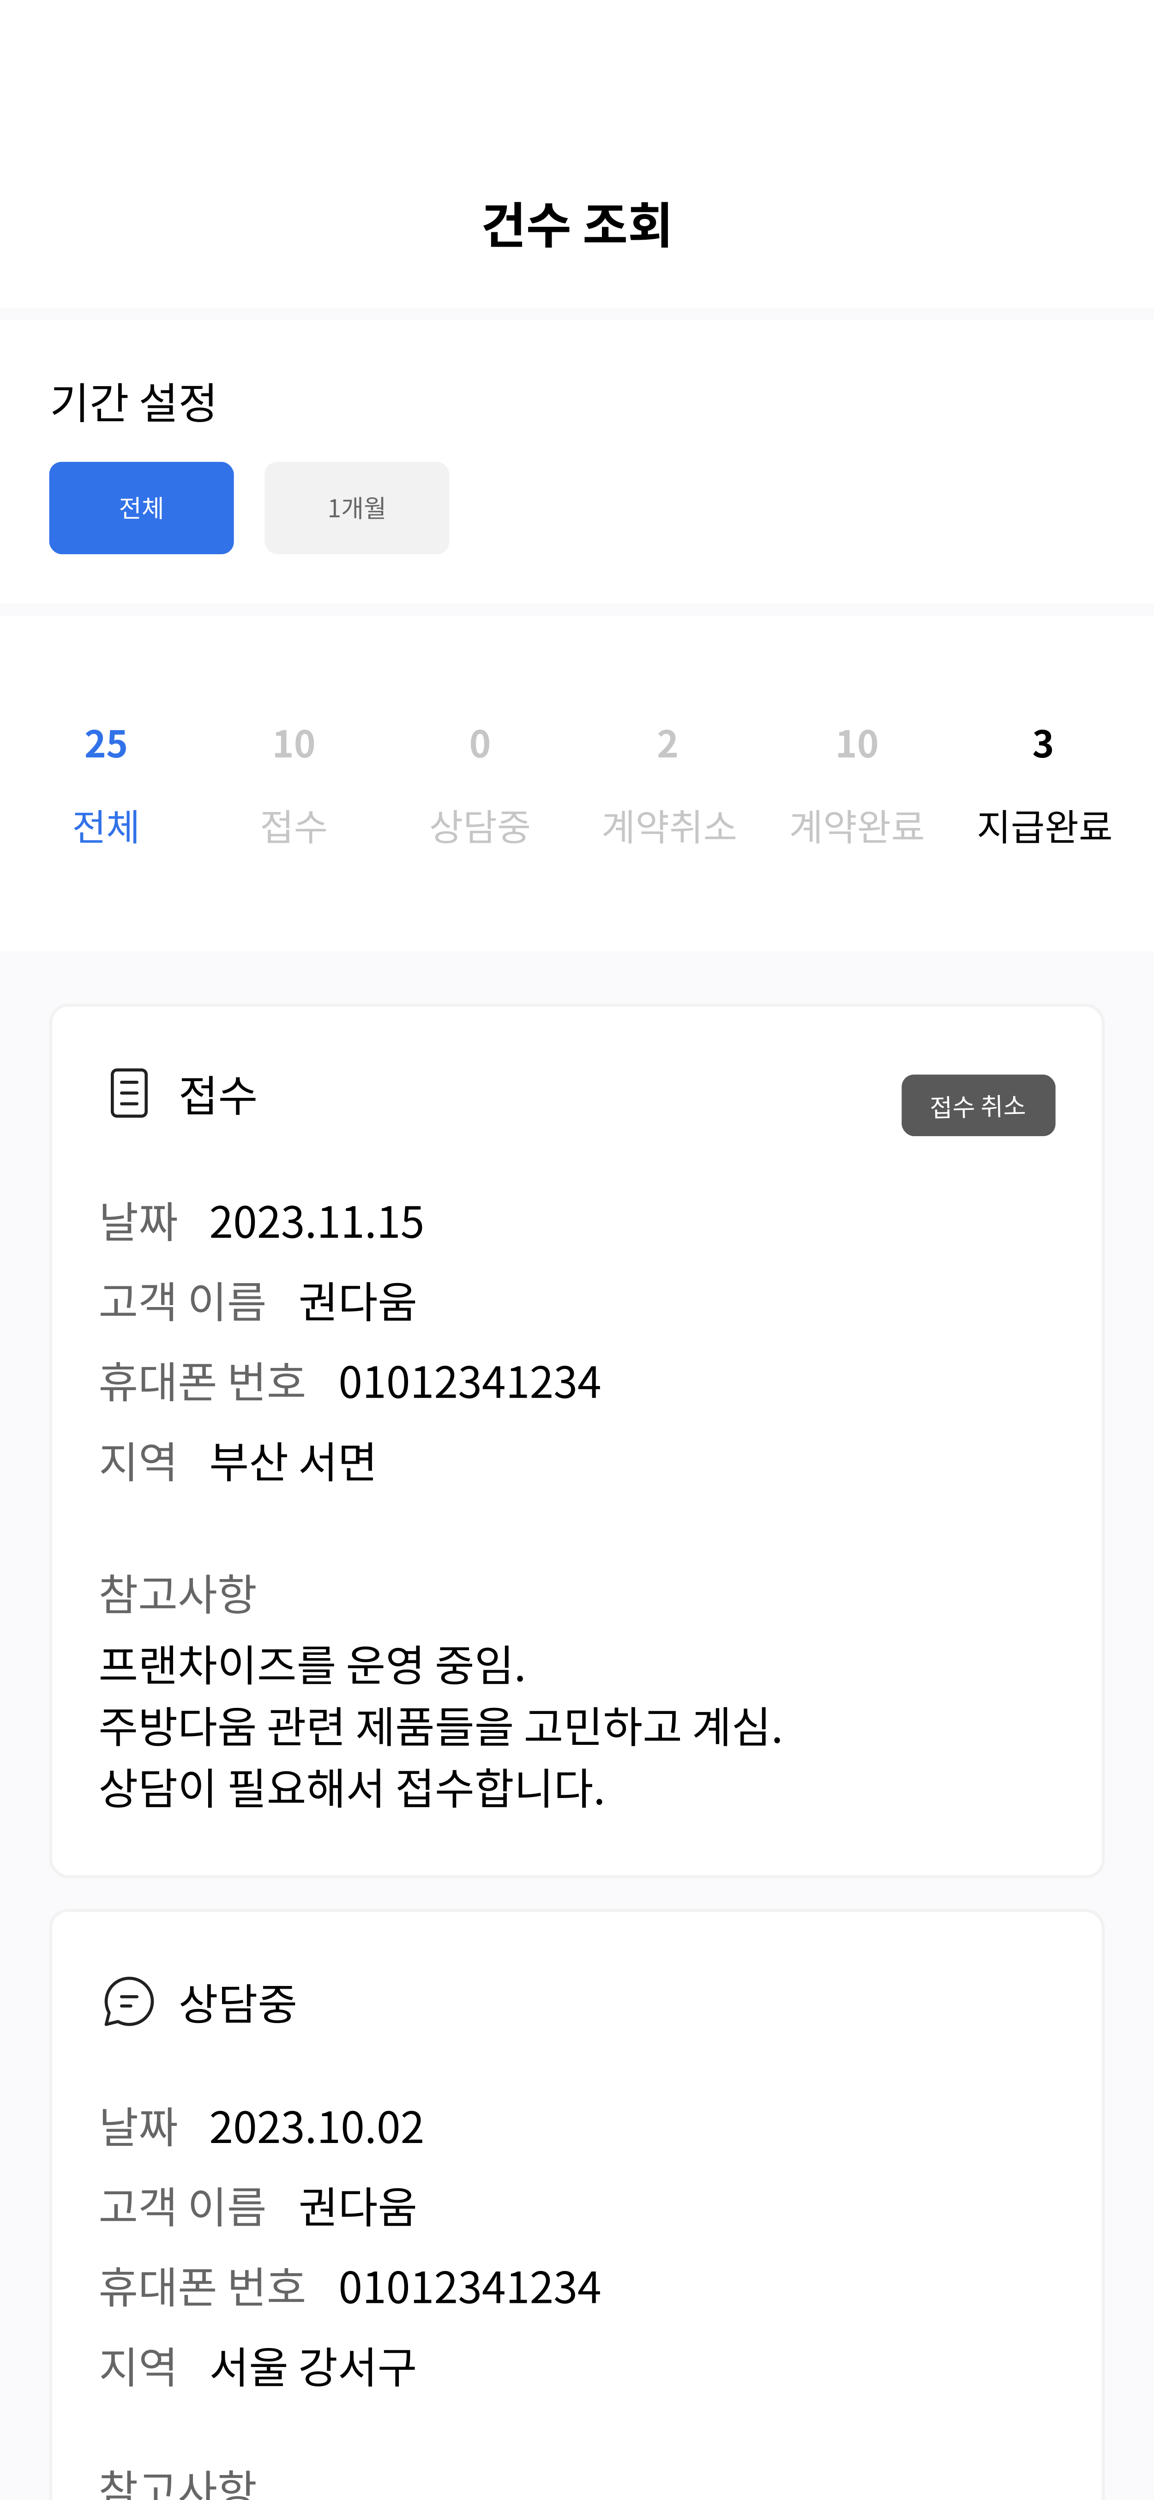
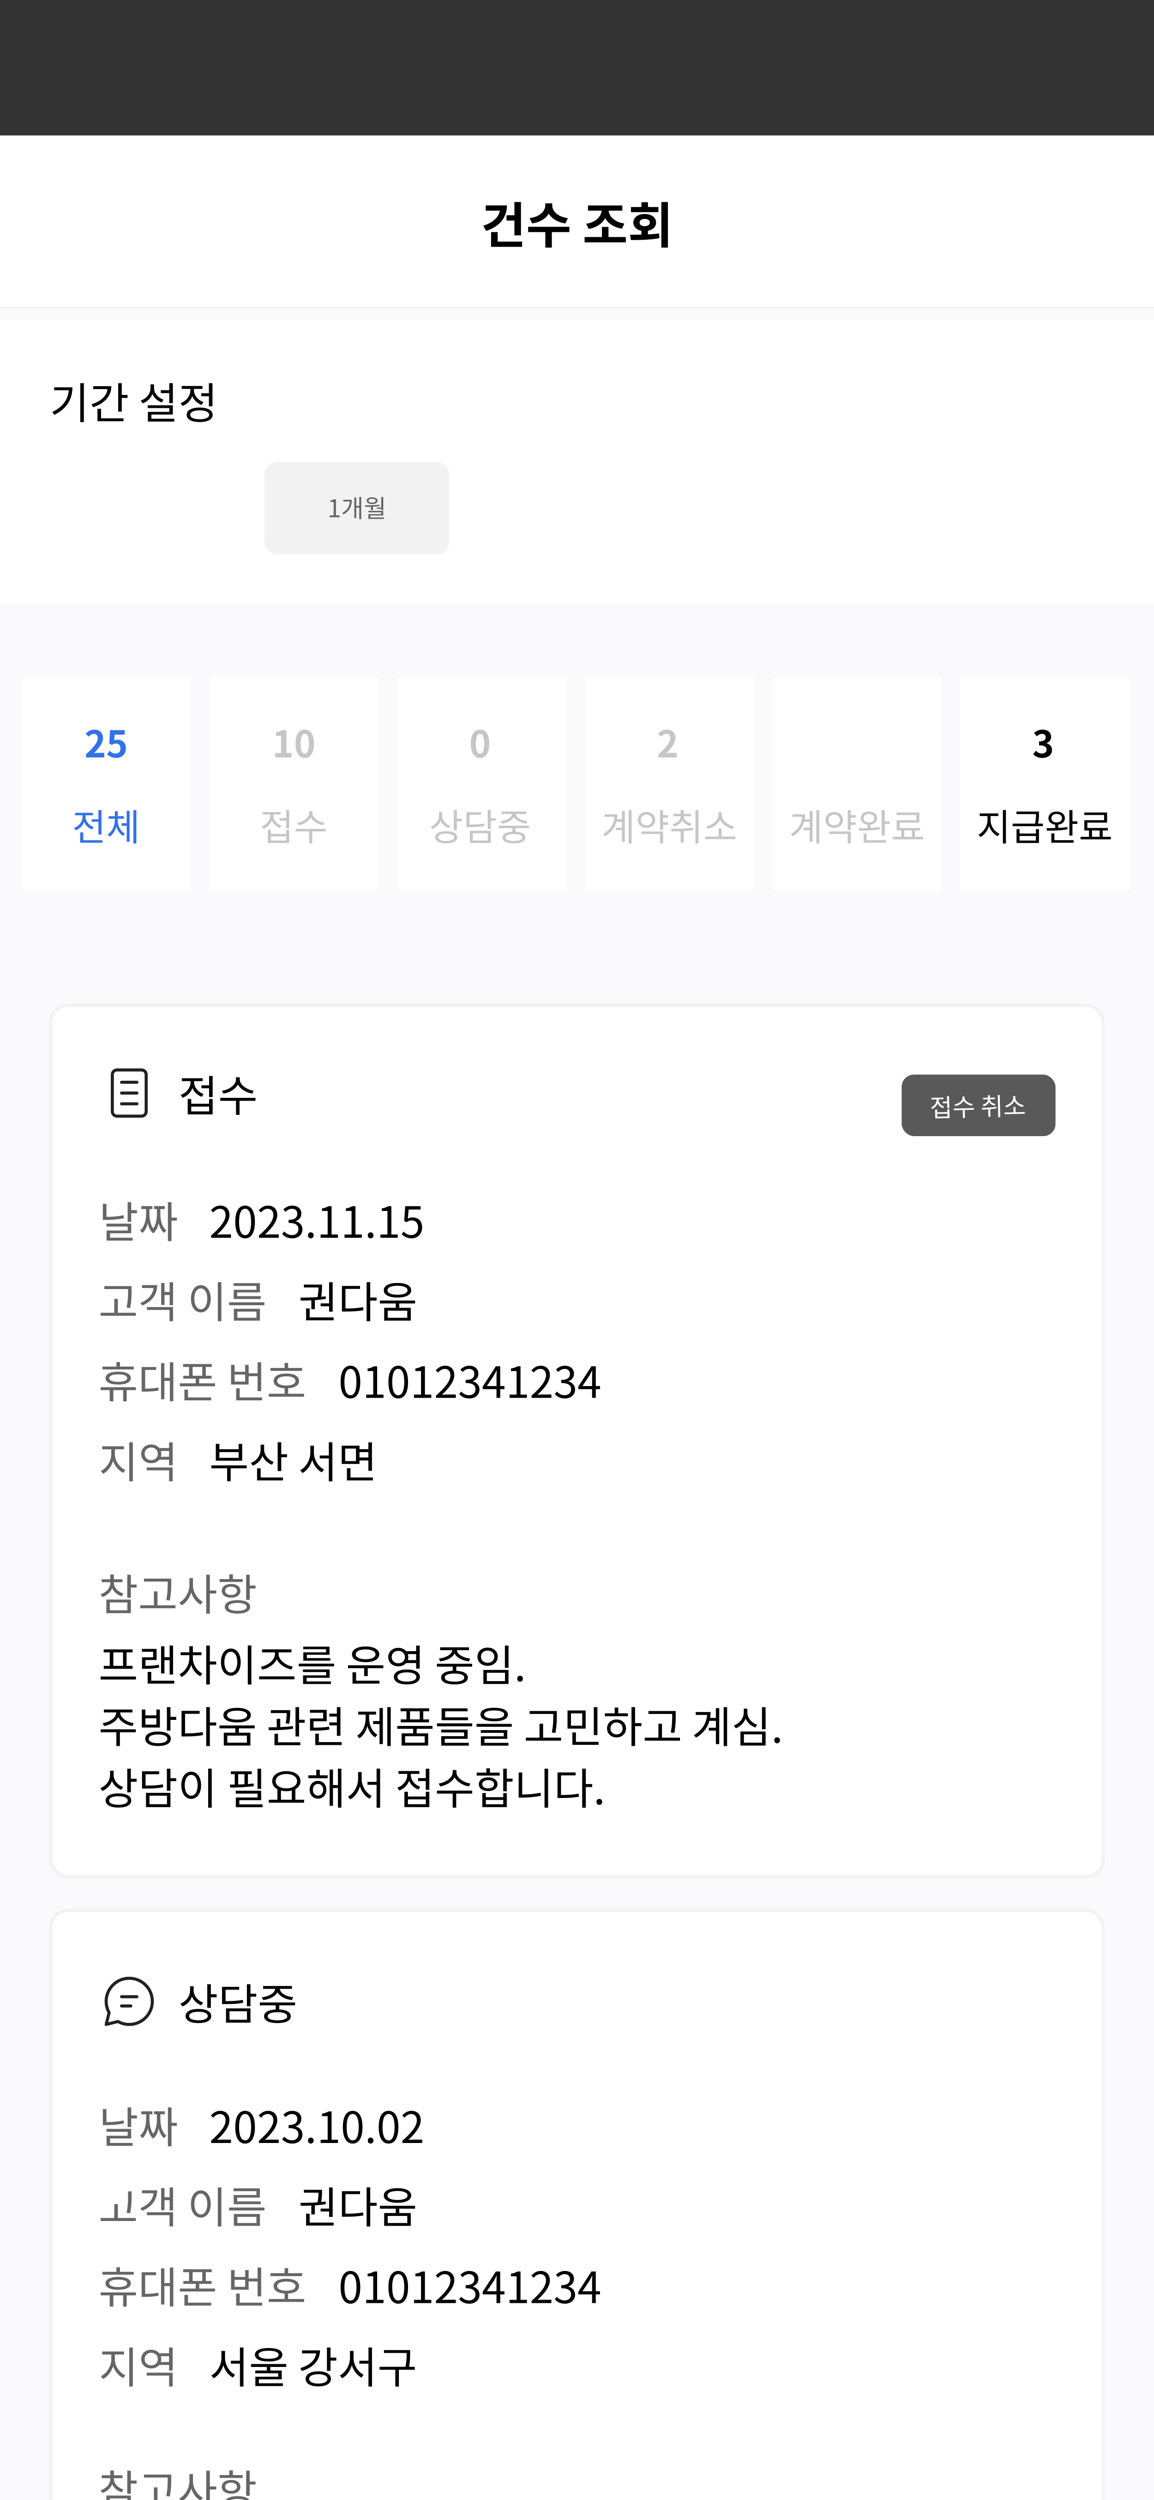
<svg xmlns="http://www.w3.org/2000/svg" width="375" height="812" viewBox="0 0 375 812" fill="none">
  <rect x="0" y="0" width="375" height="812" fill="#333333" stroke="none" />
  <g clip-path="url(#clip0_27_624)">
-     <rect width="375" height="812" fill="white" />
    <rect y="44" width="375" height="56" fill="white" />
    <path d="M167.162 65.608H169.29V76.44H167.162V65.608ZM164.602 69.912H167.466V71.64H164.602V69.912ZM162.49 66.712H164.73C164.73 70.712 162.25 73.64 157.946 75L157.066 73.304C160.474 72.232 162.49 70.184 162.49 67.672V66.712ZM157.834 66.712H163.85V68.424H157.834V66.712ZM159.578 78.472H169.658V80.168H159.578V78.472ZM159.578 75.368H161.722V79.448H159.578V75.368ZM177.193 66.04H179.065V66.728C179.065 69.576 176.825 71.992 172.937 72.568L172.105 70.856C175.513 70.408 177.193 68.472 177.193 66.728V66.04ZM177.593 66.04H179.449V66.728C179.449 68.456 181.145 70.408 184.537 70.856L183.721 72.568C179.833 71.992 177.593 69.576 177.593 66.728V66.04ZM177.209 75H179.321V80.424H177.209V75ZM171.625 73.656H185.017V75.384H171.625V73.656ZM189.969 76.984H203.377V78.712H189.969V76.984ZM195.601 73.704H197.729V77.464H195.601V73.704ZM195.537 67.544H197.329V68.072C197.329 71.192 195.089 73.672 191.312 74.36L190.481 72.68C193.777 72.168 195.537 70.12 195.537 68.072V67.544ZM195.969 67.544H197.76V68.072C197.76 70.12 199.521 72.104 202.897 72.6L202.081 74.28C198.241 73.608 195.969 71.192 195.969 68.072V67.544ZM191.073 66.728H202.225V68.424H191.073V66.728ZM208.431 74.616H210.559V77.016H208.431V74.616ZM214.911 65.608H217.039V80.424H214.911V65.608ZM205.007 77.96L204.751 76.248C207.439 76.232 211.023 76.232 214.143 75.816L214.287 77.352C211.071 77.944 207.631 77.96 205.007 77.96ZM205.039 67.24H213.951V68.904H205.039V67.24ZM209.487 69.496C211.679 69.496 213.199 70.616 213.199 72.264C213.199 73.928 211.679 75.048 209.487 75.048C207.327 75.048 205.807 73.928 205.807 72.264C205.807 70.616 207.327 69.496 209.487 69.496ZM209.487 71.096C208.527 71.096 207.839 71.512 207.839 72.264C207.839 73.032 208.527 73.448 209.487 73.448C210.479 73.448 211.167 73.032 211.167 72.264C211.167 71.512 210.479 71.096 209.487 71.096ZM208.431 65.672H210.559V68.2H208.431V65.672Z" fill="black" />
    <rect y="100" width="375" height="1630" fill="#FAFAFC" />
-     <rect y="200" width="375" height="109" fill="white" />
    <rect x="7" y="220" width="55" height="69" fill="white" />
    <path d="M29.809 266.076H32.545V266.892H29.809V266.076ZM31.981 263.1H32.977V271.044H31.981V263.1ZM26.053 272.88H33.277V273.696H26.053V272.88ZM26.053 270.348H27.049V273.3H26.053V270.348ZM26.821 264.444H27.637V265.32C27.637 267.288 26.413 268.992 24.601 269.664L24.085 268.872C25.705 268.296 26.821 266.856 26.821 265.32V264.444ZM27.013 264.444H27.817V265.308C27.817 266.712 28.873 268.08 30.445 268.632L29.941 269.412C28.177 268.776 27.013 267.144 27.013 265.308V264.444ZM24.397 263.976H30.193V264.78H24.397V263.976ZM39.516 267.372H41.568V268.188H39.516V267.372ZM37.308 265.86H38.076V266.424C38.076 268.584 37.176 270.768 35.592 271.716L35.004 270.96C36.468 270.108 37.308 268.2 37.308 266.424V265.86ZM37.488 265.86H38.256V266.424C38.256 268.152 39.12 269.94 40.584 270.732L40.02 271.476C38.424 270.588 37.488 268.536 37.488 266.424V265.86ZM35.304 265.08H40.26V265.908H35.304V265.08ZM37.308 263.472H38.268V265.716H37.308V263.472ZM43.344 263.088H44.304V273.936H43.344V263.088ZM41.172 263.34H42.108V273.384H41.172V263.34Z" fill="#3272E9" />
    <path d="M27.926 246V244.992C30.35 242.82 31.766 241.152 31.766 239.784C31.766 238.896 31.298 238.344 30.446 238.344C29.786 238.344 29.27 238.764 28.814 239.268L27.842 238.308C28.658 237.432 29.462 236.964 30.674 236.964C32.342 236.964 33.47 238.032 33.47 239.688C33.47 241.308 32.126 243.036 30.506 244.62C30.95 244.572 31.538 244.512 31.958 244.512H33.878V246H27.926ZM37.812 246.168C36.408 246.168 35.472 245.616 34.8 244.956L35.628 243.84C36.12 244.332 36.756 244.74 37.572 244.74C38.508 244.74 39.144 244.152 39.144 243.096C39.144 242.064 38.544 241.488 37.656 241.488C37.128 241.488 36.84 241.62 36.324 241.956L35.508 241.428L35.76 237.12H40.512V238.596H37.284L37.116 240.48C37.464 240.324 37.776 240.24 38.184 240.24C39.672 240.24 40.92 241.116 40.92 243.06C40.92 245.028 39.444 246.168 37.812 246.168Z" fill="#3272E9" />
    <rect x="129" y="220" width="55" height="69" fill="white" />
    <path d="M142.669 263.652H143.497V264.756C143.497 266.844 142.321 268.572 140.509 269.28L139.981 268.476C141.613 267.876 142.669 266.412 142.669 264.756V263.652ZM142.849 263.652H143.665V264.828C143.665 266.292 144.745 267.648 146.305 268.188L145.777 268.968C144.037 268.32 142.849 266.712 142.849 264.828V263.652ZM147.457 263.088H148.453V269.664H147.457V263.088ZM148.177 265.884H150.061V266.724H148.177V265.884ZM144.997 269.964C147.217 269.964 148.561 270.696 148.561 271.944C148.561 273.192 147.217 273.912 144.997 273.912C142.777 273.912 141.433 273.192 141.433 271.944C141.433 270.696 142.777 269.964 144.997 269.964ZM144.997 270.756C143.389 270.756 142.405 271.188 142.405 271.944C142.405 272.7 143.389 273.132 144.997 273.132C146.605 273.132 147.589 272.7 147.589 271.944C147.589 271.188 146.605 270.756 144.997 270.756ZM158.496 263.088H159.492V269.232H158.496V263.088ZM159.216 265.74H161.1V266.556H159.216V265.74ZM151.572 267.792H152.412C154.644 267.792 155.904 267.732 157.356 267.432L157.464 268.248C155.976 268.548 154.692 268.62 152.412 268.62H151.572V267.792ZM151.572 263.808H156.348V264.624H152.556V268.26H151.572V263.808ZM152.676 269.808H159.492V273.792H152.676V269.808ZM158.52 270.612H153.648V272.976H158.52V270.612ZM166.512 268.512H167.508V270.408H166.512V268.512ZM162.108 268.164H171.912V268.968H162.108V268.164ZM167.004 270.108C169.332 270.108 170.724 270.792 170.724 272.016C170.724 273.228 169.332 273.912 167.004 273.912C164.676 273.912 163.284 273.228 163.284 272.016C163.284 270.792 164.676 270.108 167.004 270.108ZM167.004 270.876C165.312 270.876 164.292 271.284 164.292 272.016C164.292 272.736 165.312 273.144 167.004 273.144C168.708 273.144 169.716 272.736 169.716 272.016C169.716 271.284 168.708 270.876 167.004 270.876ZM166.368 263.976H167.256V264.3C167.256 266.052 165.264 267.228 163.02 267.504L162.66 266.712C164.604 266.508 166.368 265.536 166.368 264.3V263.976ZM166.788 263.976H167.664V264.3C167.664 265.536 169.428 266.508 171.372 266.712L171.012 267.504C168.768 267.228 166.788 266.052 166.788 264.3V263.976ZM163.008 263.58H171.036V264.384H163.008V263.58Z" fill="#C6C6C6" />
    <path d="M156.001 246.168C154.189 246.168 152.989 244.596 152.989 241.524C152.989 238.464 154.189 236.964 156.001 236.964C157.801 236.964 159.001 238.464 159.001 241.524C159.001 244.596 157.801 246.168 156.001 246.168ZM156.001 244.788C156.769 244.788 157.333 244.02 157.333 241.524C157.333 239.04 156.769 238.32 156.001 238.32C155.233 238.32 154.657 239.04 154.657 241.524C154.657 244.02 155.233 244.788 156.001 244.788Z" fill="#C6C6C6" />
    <rect x="68" y="220" width="55" height="69" fill="white" />
    <path d="M90.845 265.716H93.257V266.532H90.845V265.716ZM92.981 263.088H93.977V268.98H92.981V263.088ZM87.029 269.508H88.013V270.828H92.993V269.508H93.977V273.792H87.029V269.508ZM88.013 271.632V272.976H92.993V271.632H88.013ZM87.821 263.94H88.637V264.828C88.637 266.796 87.413 268.5 85.601 269.172L85.085 268.368C86.705 267.804 87.821 266.364 87.821 264.828V263.94ZM88.013 263.94H88.817V264.816C88.817 266.22 89.873 267.576 91.445 268.128L90.941 268.908C89.177 268.272 88.013 266.64 88.013 264.816V263.94ZM85.397 263.736H91.193V264.54H85.397V263.736ZM100.48 263.472H101.356V264.072C101.356 266.148 99.244 267.636 96.988 268.02L96.592 267.216C98.572 266.916 100.48 265.62 100.48 264.072V263.472ZM100.66 263.472H101.524V264.072C101.524 265.584 103.456 266.916 105.412 267.216L105.016 268.02C102.784 267.636 100.66 266.124 100.66 264.072V263.472ZM100.48 269.808H101.464V273.936H100.48V269.808ZM96.1 269.196H105.904V270.024H96.1V269.196Z" fill="#C6C6C6" />
    <path d="M89.394 246V244.572H91.314V238.956H89.694V237.864C90.594 237.696 91.194 237.468 91.77 237.12H93.078V244.572H94.746V246H89.394ZM99.04 246.168C97.228 246.168 96.028 244.596 96.028 241.524C96.028 238.464 97.228 236.964 99.04 236.964C100.84 236.964 102.04 238.464 102.04 241.524C102.04 244.596 100.84 246.168 99.04 246.168ZM99.04 244.788C99.808 244.788 100.372 244.02 100.372 241.524C100.372 239.04 99.808 238.32 99.04 238.32C98.272 238.32 97.696 239.04 97.696 241.524C97.696 244.02 98.272 244.788 99.04 244.788Z" fill="#C6C6C6" />
    <rect x="190" y="220" width="55" height="69" fill="white" />
    <path d="M200.222 266.1H202.634V266.904H200.222V266.1ZM200.138 268.824H202.61V269.628H200.138V268.824ZM204.278 263.088H205.238V273.936H204.278V263.088ZM202.106 263.364H203.042V273.384H202.106V263.364ZM199.682 264.456H200.642C200.642 267.3 199.502 269.856 196.586 271.596L196.01 270.888C198.542 269.352 199.682 267.192 199.682 264.636V264.456ZM196.49 264.456H200.078V265.272H196.49V264.456ZM215.173 264.732H217.057V265.572H215.173V264.732ZM215.173 267.06H217.057V267.888H215.173V267.06ZM214.477 263.088H215.473V269.532H214.477V263.088ZM208.429 270.048H215.473V273.936H214.477V270.852H208.429V270.048ZM210.085 263.724C211.717 263.724 212.917 264.78 212.917 266.304C212.917 267.816 211.717 268.86 210.085 268.86C208.453 268.86 207.253 267.816 207.253 266.304C207.253 264.78 208.453 263.724 210.085 263.724ZM210.085 264.576C209.005 264.576 208.225 265.272 208.225 266.304C208.225 267.324 209.005 268.032 210.085 268.032C211.165 268.032 211.945 267.324 211.945 266.304C211.945 265.272 211.165 264.576 210.085 264.576ZM221.184 264.984H222V265.128C222 266.724 220.824 267.972 218.988 268.428L218.58 267.636C220.128 267.288 221.184 266.28 221.184 265.128V264.984ZM221.364 264.984H222.18V265.128C222.18 266.22 223.224 267.144 224.76 267.492L224.352 268.272C222.54 267.84 221.364 266.652 221.364 265.128V264.984ZM218.808 264.312H224.556V265.104H218.808V264.312ZM221.172 263.112H222.18V264.84H221.172V263.112ZM221.196 269.292H222.192V273.624H221.196V269.292ZM225.996 263.088H226.98V273.948H225.996V263.088ZM218.208 270.024L218.076 269.184C220.128 269.184 222.852 269.172 225.228 268.836L225.3 269.568C222.864 269.988 220.224 270.024 218.208 270.024ZM229.139 271.704H238.967V272.532H229.139V271.704ZM233.507 269.076H234.491V271.98H233.507V269.076ZM233.483 263.808H234.347V264.648C234.347 266.964 232.127 268.752 229.943 269.208L229.523 268.38C231.431 268.032 233.483 266.436 233.483 264.648V263.808ZM233.663 263.808H234.527V264.648C234.527 266.448 236.591 268.032 238.499 268.38L238.067 269.208C235.883 268.752 233.663 266.964 233.663 264.648V263.808Z" fill="#C6C6C6" />
    <path d="M213.965 246V244.992C216.389 242.82 217.805 241.152 217.805 239.784C217.805 238.896 217.337 238.344 216.485 238.344C215.825 238.344 215.309 238.764 214.853 239.268L213.881 238.308C214.697 237.432 215.501 236.964 216.713 236.964C218.381 236.964 219.509 238.032 219.509 239.688C219.509 241.308 218.165 243.036 216.545 244.62C216.989 244.572 217.577 244.512 217.997 244.512H219.917V246H213.965Z" fill="#C6C6C6" />
    <rect x="251" y="220" width="55" height="69" fill="white" />
    <path d="M261.222 266.1H263.634V266.904H261.222V266.1ZM261.138 268.824H263.61V269.628H261.138V268.824ZM265.278 263.088H266.238V273.936H265.278V263.088ZM263.106 263.364H264.042V273.384H263.106V263.364ZM260.682 264.456H261.642C261.642 267.3 260.502 269.856 257.586 271.596L257.01 270.888C259.542 269.352 260.682 267.192 260.682 264.636V264.456ZM257.49 264.456H261.078V265.272H257.49V264.456ZM276.173 264.732H278.057V265.572H276.173V264.732ZM276.173 267.06H278.057V267.888H276.173V267.06ZM275.477 263.088H276.473V269.532H275.477V263.088ZM269.429 270.048H276.473V273.936H275.477V270.852H269.429V270.048ZM271.085 263.724C272.717 263.724 273.917 264.78 273.917 266.304C273.917 267.816 272.717 268.86 271.085 268.86C269.453 268.86 268.253 267.816 268.253 266.304C268.253 264.78 269.453 263.724 271.085 263.724ZM271.085 264.576C270.005 264.576 269.225 265.272 269.225 266.304C269.225 267.324 270.005 268.032 271.085 268.032C272.165 268.032 272.945 267.324 272.945 266.304C272.945 265.272 272.165 264.576 271.085 264.576ZM281.896 267.588H282.892V269.232H281.896V267.588ZM282.364 263.58C283.936 263.58 285.04 264.444 285.04 265.728C285.04 267.012 283.936 267.864 282.364 267.864C280.804 267.864 279.7 267.012 279.7 265.728C279.7 264.444 280.804 263.58 282.364 263.58ZM282.364 264.348C281.344 264.348 280.636 264.912 280.636 265.728C280.636 266.556 281.344 267.108 282.364 267.108C283.396 267.108 284.104 266.556 284.104 265.728C284.104 264.912 283.396 264.348 282.364 264.348ZM286.504 263.1H287.5V271.392H286.504V263.1ZM287.08 266.76H289.084V267.588H287.08V266.76ZM280.636 272.868H287.884V273.696H280.636V272.868ZM280.636 270.684H281.632V273.228H280.636V270.684ZM279.208 269.784L279.076 268.968C280.984 268.968 283.624 268.944 285.832 268.608L285.904 269.34C283.636 269.76 281.068 269.784 279.208 269.784ZM292.875 269.448H293.859V272.112H292.875V269.448ZM296.343 269.424H297.315V272.1H296.343V269.424ZM290.139 271.776H299.967V272.604H290.139V271.776ZM291.327 263.892H298.755V267.168H292.347V269.352H291.363V266.376H297.771V264.696H291.327V263.892ZM291.363 268.908H299.007V269.724H291.363V268.908Z" fill="#C6C6C6" />
-     <path d="M272.394 246V244.572H274.314V238.956H272.694V237.864C273.594 237.696 274.194 237.468 274.77 237.12H276.078V244.572H277.746V246H272.394ZM282.04 246.168C280.228 246.168 279.028 244.596 279.028 241.524C279.028 238.464 280.228 236.964 282.04 236.964C283.84 236.964 285.04 238.464 285.04 241.524C285.04 244.596 283.84 246.168 282.04 246.168ZM282.04 244.788C282.808 244.788 283.372 244.02 283.372 241.524C283.372 239.04 282.808 238.32 282.04 238.32C281.272 238.32 280.696 239.04 280.696 241.524C280.696 244.02 281.272 244.788 282.04 244.788Z" fill="#C6C6C6" />
    <rect x="312" y="220" width="55" height="69" fill="white" />
    <path d="M320.89 264.636H321.694V266.4C321.694 268.692 320.314 270.996 318.586 271.848L318.01 271.056C319.582 270.312 320.89 268.272 320.89 266.4V264.636ZM321.082 264.636H321.886V266.4C321.886 268.236 323.194 270.108 324.79 270.792L324.226 271.584C322.474 270.768 321.082 268.656 321.082 266.4V264.636ZM318.37 264.192H324.43V265.032H318.37V264.192ZM325.894 263.088H326.89V273.936H325.894V263.088ZM330.333 269.292H331.317V270.72H336.621V269.292H337.617V273.792H330.333V269.292ZM331.317 271.512V272.988H336.621V271.512H331.317ZM330.309 263.58H337.293V264.396H330.309V263.58ZM329.061 267.504H338.889V268.332H329.061V267.504ZM336.645 263.58H337.617V264.372C337.617 265.26 337.617 266.28 337.281 267.732L336.285 267.744C336.645 266.292 336.645 265.26 336.645 264.372V263.58ZM342.896 267.588H343.892V269.232H342.896V267.588ZM343.364 263.58C344.936 263.58 346.04 264.444 346.04 265.728C346.04 267.012 344.936 267.864 343.364 267.864C341.804 267.864 340.7 267.012 340.7 265.728C340.7 264.444 341.804 263.58 343.364 263.58ZM343.364 264.348C342.344 264.348 341.636 264.912 341.636 265.728C341.636 266.556 342.344 267.108 343.364 267.108C344.396 267.108 345.104 266.556 345.104 265.728C345.104 264.912 344.396 264.348 343.364 264.348ZM347.504 263.1H348.5V271.392H347.504V263.1ZM348.08 266.76H350.084V267.588H348.08V266.76ZM341.636 272.868H348.884V273.696H341.636V272.868ZM341.636 270.684H342.632V273.228H341.636V270.684ZM340.208 269.784L340.076 268.968C341.984 268.968 344.624 268.944 346.832 268.608L346.904 269.34C344.636 269.76 342.068 269.784 340.208 269.784ZM353.875 269.448H354.859V272.112H353.875V269.448ZM357.343 269.424H358.315V272.1H357.343V269.424ZM351.139 271.776H360.967V272.604H351.139V271.776ZM352.327 263.892H359.755V267.168H353.347V269.352H352.363V266.376H358.771V264.696H352.327V263.892ZM352.363 268.908H360.007V269.724H352.363V268.908Z" fill="black" />
    <path d="M338.737 246.168C337.333 246.168 336.385 245.652 335.761 244.932L336.601 243.816C337.129 244.332 337.765 244.74 338.569 244.74C339.481 244.74 340.093 244.284 340.093 243.492C340.093 242.616 339.577 242.076 337.645 242.076V240.804C339.277 240.804 339.805 240.252 339.805 239.46C339.805 238.764 339.373 238.344 338.617 238.344C337.981 238.344 337.465 238.644 336.937 239.136L336.037 238.044C336.805 237.384 337.657 236.964 338.689 236.964C340.405 236.964 341.569 237.804 341.569 239.328C341.569 240.276 341.041 240.984 340.093 241.344V241.404C341.101 241.692 341.869 242.424 341.869 243.6C341.869 245.232 340.441 246.168 338.737 246.168Z" fill="black" />
    <rect y="104" width="375" height="92" fill="white" />
    <path d="M26.089 124.436H27.251V137.092H26.089V124.436ZM22.379 125.794H23.527C23.527 129.462 21.875 132.668 17.647 134.74L17.031 133.802C20.685 132.038 22.379 129.35 22.379 125.99V125.794ZM17.605 125.794H22.883V126.746H17.605V125.794ZM38.408 124.436H39.57V133.69H38.408V124.436ZM39.206 128.272H41.446V129.238H39.206V128.272ZM34.95 125.416H36.182C36.182 128.692 33.886 131.086 30.26 132.248L29.756 131.296C32.948 130.316 34.95 128.356 34.95 125.92V125.416ZM30.274 125.416H35.538V126.368H30.274V125.416ZM31.674 135.86H40.13V136.812H31.674V135.86ZM31.674 132.752H32.836V136.238H31.674V132.752ZM52.261 126.718H55.495V127.684H52.261V126.718ZM55.005 124.436H56.167V130.96H55.005V124.436ZM48.019 131.618H56.167V134.642H49.195V136.56H48.061V133.774H55.019V132.542H48.019V131.618ZM48.061 136H56.643V136.924H48.061V136ZM48.915 124.828H49.867V126.018C49.867 128.356 48.467 130.246 46.353 131.002L45.751 130.078C47.655 129.434 48.915 127.852 48.915 126.018V124.828ZM49.111 124.828H50.049V126.018C50.049 127.67 51.323 129.196 53.157 129.798L52.555 130.708C50.511 129.98 49.111 128.16 49.111 126.018V124.828ZM65.392 127.712H68.248V128.678H65.392V127.712ZM67.884 124.436H69.046V131.982H67.884V124.436ZM64.888 132.36C67.492 132.36 69.102 133.242 69.102 134.726C69.102 136.224 67.492 137.078 64.888 137.078C62.27 137.078 60.66 136.224 60.66 134.726C60.66 133.242 62.27 132.36 64.888 132.36ZM64.888 133.27C62.984 133.27 61.822 133.802 61.822 134.726C61.822 135.636 62.984 136.168 64.888 136.168C66.792 136.168 67.954 135.636 67.954 134.726C67.954 133.802 66.792 133.27 64.888 133.27ZM61.864 125.71H62.816V126.732C62.816 129.07 61.388 131.072 59.288 131.856L58.686 130.932C60.562 130.246 61.864 128.552 61.864 126.732V125.71ZM62.088 125.71H63.026V126.732C63.026 128.37 64.258 129.938 66.092 130.582L65.504 131.506C63.446 130.764 62.088 128.86 62.088 126.732V125.71ZM59.036 125.36H65.798V126.312H59.036V125.36Z" fill="black" />
-     <rect x="16" y="150" width="60" height="30" rx="4" fill="#3272E9" />
    <path d="M42.873 163.384H44.697V163.928H42.873V163.384ZM44.321 161.4H44.985V166.696H44.321V161.4ZM40.369 167.92H45.185V168.464H40.369V167.92ZM40.369 166.232H41.033V168.2H40.369V166.232ZM40.881 162.296H41.425V162.88C41.425 164.192 40.609 165.328 39.401 165.776L39.057 165.248C40.137 164.864 40.881 163.904 40.881 162.88V162.296ZM41.009 162.296H41.545V162.872C41.545 163.808 42.249 164.72 43.297 165.088L42.961 165.608C41.785 165.184 41.009 164.096 41.009 162.872V162.296ZM39.265 161.984H43.129V162.52H39.265V161.984ZM49.344 164.248H50.712V164.792H49.344V164.248ZM47.872 163.24H48.384V163.616C48.384 165.056 47.784 166.512 46.728 167.144L46.336 166.64C47.312 166.072 47.872 164.8 47.872 163.616V163.24ZM47.992 163.24H48.504V163.616C48.504 164.768 49.08 165.96 50.056 166.488L49.68 166.984C48.616 166.392 47.992 165.024 47.992 163.616V163.24ZM46.536 162.72H49.84V163.272H46.536V162.72ZM47.872 161.648H48.512V163.144H47.872V161.648ZM51.896 161.392H52.536V168.624H51.896V161.392ZM50.448 161.56H51.072V168.256H50.448V161.56Z" fill="white" />
    <rect x="86" y="150" width="60" height="30" rx="4" fill="#F2F2F2" />
    <path d="M107.126 168V167.392H108.43V163.024H107.382V162.552C107.91 162.464 108.286 162.328 108.598 162.136H109.158V167.392H110.342V168H107.126ZM116.747 161.392H117.387V168.624H116.747V161.392ZM115.579 164.296H116.963V164.84H115.579V164.296ZM113.707 162.32H114.347C114.347 164.184 113.707 165.912 111.643 167.072L111.251 166.6C113.067 165.584 113.707 164.12 113.707 162.448V162.32ZM111.531 162.32H113.931V162.872H111.531V162.32ZM115.139 161.584H115.771V168.272H115.139V161.584ZM120.555 164.384H121.219V165.672H120.555V164.384ZM123.875 161.392H124.539V165.648H123.875V161.392ZM118.675 164.608L118.595 164.112C119.987 164.112 121.755 164.104 123.299 163.928L123.339 164.36C121.755 164.592 120.027 164.608 118.675 164.608ZM119.691 165.912H124.539V167.416H120.355V168.232H119.707V166.976H123.883V166.392H119.691V165.912ZM119.707 168.064H124.779V168.544H119.707V168.064ZM122.435 164.832H124.083V165.264H122.435V164.832ZM120.931 161.528C122.003 161.528 122.707 161.944 122.707 162.616C122.707 163.288 122.003 163.704 120.931 163.704C119.851 163.704 119.147 163.288 119.147 162.616C119.147 161.944 119.851 161.528 120.931 161.528ZM120.931 161.992C120.219 161.992 119.763 162.232 119.763 162.616C119.763 163 120.219 163.24 120.931 163.24C121.627 163.24 122.083 163 122.083 162.616C122.083 162.232 121.627 161.992 120.931 161.992Z" fill="#666666" />
    <rect x="16.5" y="326.5" width="342" height="283" rx="5.5" fill="white" stroke="#F2F2F2" />
    <rect x="293" y="349" width="50" height="20" rx="4" fill="black" fill-opacity="0.65" />
    <path d="M65.448 352.502H68.262V353.454H65.448V352.502ZM67.94 349.436H69.102V356.31H67.94V349.436ZM60.996 356.926H62.144V358.466H67.954V356.926H69.102V361.924H60.996V356.926ZM62.144 359.404V360.972H67.954V359.404H62.144ZM61.92 350.43H62.872V351.466C62.872 353.762 61.444 355.75 59.33 356.534L58.728 355.596C60.618 354.938 61.92 353.258 61.92 351.466V350.43ZM62.144 350.43H63.082V351.452C63.082 353.09 64.314 354.672 66.148 355.316L65.56 356.226C63.502 355.484 62.144 353.58 62.144 351.452V350.43ZM59.092 350.192H65.854V351.13H59.092V350.192ZM76.689 349.884H77.711V350.584C77.711 353.006 75.247 354.742 72.615 355.19L72.153 354.252C74.463 353.902 76.689 352.39 76.689 350.584V349.884ZM76.899 349.884H77.907V350.584C77.907 352.348 80.161 353.902 82.443 354.252L81.981 355.19C79.377 354.742 76.899 352.978 76.899 350.584V349.884ZM76.689 357.276H77.837V362.092H76.689V357.276ZM71.579 356.562H83.017V357.528H71.579V356.562Z" fill="black" />
    <path d="M35.85 513.508H36.802V514.054C36.802 516.224 35.374 517.988 33.26 518.674L32.7 517.764C34.576 517.19 35.85 515.72 35.85 514.054V513.508ZM36.06 513.508H37.012V514.054C37.012 515.594 38.244 516.98 40.106 517.526L39.56 518.45C37.446 517.792 36.06 516.084 36.06 514.054V513.508ZM33.05 512.92H39.798V513.858H33.05V512.92ZM35.85 511.38H37.012V513.298H35.85V511.38ZM41.352 511.436H42.514V518.926H41.352V511.436ZM42.192 514.628H44.39V515.608H42.192V514.628ZM34.562 519.514H42.514V523.924H34.562V519.514ZM41.38 520.438H35.696V522.986H41.38V520.438ZM46.783 512.696H54.931V513.662H46.783V512.696ZM45.579 521.362H57.017V522.328H45.579V521.362ZM50.017 516.84H51.179V521.838H50.017V516.84ZM54.497 512.696H55.645V513.956C55.645 515.524 55.645 517.26 55.183 519.822L54.021 519.668C54.497 517.246 54.497 515.468 54.497 513.956V512.696ZM61.552 512.528H62.504V514.796C62.504 517.596 60.992 520.326 58.99 521.39L58.276 520.466C60.11 519.542 61.552 517.106 61.552 514.796V512.528ZM61.762 512.528H62.7V514.796C62.7 517.022 64.114 519.332 65.906 520.228L65.192 521.152C63.232 520.102 61.762 517.512 61.762 514.796V512.528ZM67.012 511.436H68.188V524.092H67.012V511.436ZM67.908 516.56H70.26V517.54H67.908V516.56ZM79.989 511.436H81.151V519.584H79.989V511.436ZM80.829 514.95H83.027V515.916H80.829V514.95ZM77.175 519.696C79.737 519.696 81.291 520.494 81.291 521.88C81.291 523.266 79.737 524.064 77.175 524.064C74.627 524.064 73.059 523.266 73.059 521.88C73.059 520.494 74.627 519.696 77.175 519.696ZM77.175 520.592C75.327 520.592 74.207 521.068 74.207 521.88C74.207 522.706 75.327 523.168 77.175 523.168C79.037 523.168 80.157 522.706 80.157 521.88C80.157 521.068 79.037 520.592 77.175 520.592ZM71.365 512.864H78.841V513.788H71.365V512.864ZM75.103 514.432C76.909 514.432 78.127 515.3 78.127 516.658C78.127 518.03 76.909 518.898 75.103 518.898C73.283 518.898 72.065 518.03 72.065 516.658C72.065 515.3 73.283 514.432 75.103 514.432ZM75.103 515.314C73.941 515.314 73.171 515.846 73.171 516.658C73.171 517.484 73.941 518.016 75.103 518.016C76.237 518.016 77.021 517.484 77.021 516.658C77.021 515.846 76.237 515.314 75.103 515.314ZM74.515 511.324H75.677V513.382H74.515V511.324Z" fill="#666666" />
    <path d="M32.7 544.502H44.166V545.468H32.7V544.502ZM33.694 535.696H43.088V536.648H33.694V535.696ZM33.722 541.044H43.074V541.996H33.722V541.044ZM35.668 536.578H36.83V541.142H35.668V536.578ZM39.98 536.578H41.128V541.142H39.98V536.578ZM55.127 534.436H56.233V543.858H55.127V534.436ZM53.097 538.216H55.477V539.182H53.097V538.216ZM52.341 534.674H53.433V543.508H52.341V534.674ZM47.987 545.86H56.625V546.812H47.987V545.86ZM47.987 543.004H49.149V546.196H47.987V543.004ZM46.153 541.03H46.965C48.743 541.03 50.059 540.974 51.613 540.666L51.725 541.604C50.129 541.912 48.799 541.982 46.965 541.982H46.153V541.03ZM46.125 535.528H50.885V539.14H47.273V541.534H46.153V538.258H49.765V536.466H46.125V535.528ZM61.538 537.446H62.448V538.524C62.448 541.198 60.992 543.662 58.99 544.656L58.332 543.76C60.194 542.864 61.538 540.708 61.538 538.524V537.446ZM61.762 537.446H62.672V538.524C62.672 540.568 63.946 542.626 65.752 543.522L65.108 544.418C63.134 543.438 61.762 541.044 61.762 538.524V537.446ZM58.682 536.634H65.472V537.572H58.682V536.634ZM61.524 534.66H62.672V537.152H61.524V534.66ZM67.012 534.436H68.188V547.092H67.012V534.436ZM67.908 539.63H70.26V540.596H67.908V539.63ZM80.521 534.422H81.683V547.106H80.521V534.422ZM75.005 535.402C76.881 535.402 78.225 537.124 78.225 539.812C78.225 542.514 76.881 544.236 75.005 544.236C73.143 544.236 71.799 542.514 71.799 539.812C71.799 537.124 73.143 535.402 75.005 535.402ZM75.005 536.452C73.773 536.452 72.905 537.768 72.905 539.812C72.905 541.87 73.773 543.214 75.005 543.214C76.251 543.214 77.105 541.87 77.105 539.812C77.105 537.768 76.251 536.452 75.005 536.452ZM84.216 544.446H95.682V545.412H84.216V544.446ZM89.34 536.144H90.32V537.194C90.32 539.784 87.73 541.744 85.238 542.262L84.762 541.338C86.946 540.96 89.34 539.196 89.34 537.194V536.144ZM89.55 536.144H90.53V537.194C90.53 539.196 92.938 540.932 95.15 541.282L94.688 542.22C92.154 541.716 89.55 539.784 89.55 537.194V536.144ZM85.154 535.682H94.716V536.648H85.154V535.682ZM97.081 540.316H108.561V541.198H97.081V540.316ZM98.439 542.22H107.119V544.922H99.629V546.406H98.481V544.124H105.985V543.046H98.439V542.22ZM98.481 546.098H107.525V546.938H98.481V546.098ZM98.537 534.8H107.077V537.432H99.713V538.804H98.564V536.648H105.943V535.626H98.537V534.8ZM98.564 538.524H107.315V539.364H98.564V538.524ZM113.09 540.848H124.57V541.8H113.09V540.848ZM118.326 541.45H119.502V544.362H118.326V541.45ZM114.546 545.846H123.296V546.812H114.546V545.846ZM114.546 543.116H115.708V546.112H114.546V543.116ZM118.816 534.744C121.49 534.744 123.254 535.724 123.254 537.292C123.254 538.86 121.49 539.84 118.816 539.84C116.128 539.84 114.378 538.86 114.378 537.292C114.378 535.724 116.128 534.744 118.816 534.744ZM118.816 535.696C116.884 535.696 115.61 536.312 115.61 537.292C115.61 538.286 116.884 538.888 118.816 538.888C120.748 538.888 122.022 538.286 122.022 537.292C122.022 536.312 120.748 535.696 118.816 535.696ZM131.737 536.256H135.601V537.208H131.737V536.256ZM131.737 539.168H135.601V540.134H131.737V539.168ZM129.427 535.178C131.289 535.178 132.689 536.438 132.689 538.188C132.689 539.952 131.289 541.198 129.427 541.198C127.551 541.198 126.165 539.952 126.165 538.188C126.165 536.438 127.551 535.178 129.427 535.178ZM129.427 536.172C128.195 536.172 127.285 536.998 127.285 538.188C127.285 539.378 128.195 540.204 129.427 540.204C130.659 540.204 131.583 539.378 131.583 538.188C131.583 536.998 130.659 536.172 129.427 536.172ZM135.223 534.436H136.385V541.926H135.223V534.436ZM132.227 542.22C134.831 542.22 136.441 543.116 136.441 544.642C136.441 546.182 134.831 547.064 132.227 547.064C129.609 547.064 127.999 546.182 127.999 544.642C127.999 543.116 129.609 542.22 132.227 542.22ZM132.227 543.144C130.309 543.144 129.147 543.704 129.147 544.642C129.147 545.594 130.309 546.154 132.227 546.154C134.131 546.154 135.293 545.594 135.293 544.642C135.293 543.704 134.131 543.144 132.227 543.144ZM147.117 540.764H148.279V542.976H147.117V540.764ZM141.979 540.358H153.417V541.296H141.979V540.358ZM147.691 542.626C150.407 542.626 152.031 543.424 152.031 544.852C152.031 546.266 150.407 547.064 147.691 547.064C144.975 547.064 143.351 546.266 143.351 544.852C143.351 543.424 144.975 542.626 147.691 542.626ZM147.691 543.522C145.717 543.522 144.527 543.998 144.527 544.852C144.527 545.692 145.717 546.168 147.691 546.168C149.679 546.168 150.855 545.692 150.855 544.852C150.855 543.998 149.679 543.522 147.691 543.522ZM146.949 535.472H147.985V535.85C147.985 537.894 145.661 539.266 143.043 539.588L142.623 538.664C144.891 538.426 146.949 537.292 146.949 535.85V535.472ZM147.439 535.472H148.461V535.85C148.461 537.292 150.519 538.426 152.787 538.664L152.367 539.588C149.749 539.266 147.439 537.894 147.439 535.85V535.472ZM143.029 535.01H152.395V535.948H143.029V535.01ZM164.07 534.45H165.246V541.674H164.07V534.45ZM157.07 542.36H165.246V546.924H157.07V542.36ZM164.098 543.284H158.204V545.986H164.098V543.284ZM158.456 535.108C160.374 535.108 161.746 536.312 161.746 538.062C161.746 539.812 160.374 541.016 158.456 541.016C156.538 541.016 155.152 539.812 155.152 538.062C155.152 536.312 156.538 535.108 158.456 535.108ZM158.456 536.074C157.196 536.074 156.286 536.886 156.286 538.062C156.286 539.238 157.196 540.036 158.456 540.036C159.716 540.036 160.626 539.238 160.626 538.062C160.626 536.886 159.716 536.074 158.456 536.074ZM168.983 546.196C168.479 546.196 168.073 545.79 168.073 545.216C168.073 544.628 168.479 544.236 168.983 544.236C169.501 544.236 169.921 544.628 169.921 545.216C169.921 545.79 169.501 546.196 168.983 546.196ZM37.768 555.682H38.776V556.214C38.776 558.482 36.368 560.148 33.82 560.582L33.372 559.658C35.598 559.336 37.768 557.88 37.768 556.214V555.682ZM38.062 555.682H39.056V556.214C39.056 557.88 41.24 559.336 43.452 559.658L43.018 560.582C40.456 560.148 38.062 558.482 38.062 556.214V555.682ZM37.81 562.262H38.958V567.092H37.81V562.262ZM32.7 561.646H44.138V562.598H32.7V561.646ZM33.764 555.22H43.032V556.158H33.764V555.22ZM51.361 562.374C53.937 562.374 55.519 563.242 55.519 564.726C55.519 566.21 53.937 567.078 51.361 567.078C48.785 567.078 47.203 566.21 47.203 564.726C47.203 563.242 48.785 562.374 51.361 562.374ZM51.361 563.312C49.485 563.312 48.337 563.83 48.337 564.726C48.337 565.636 49.485 566.154 51.361 566.154C53.237 566.154 54.385 565.636 54.385 564.726C54.385 563.83 53.237 563.312 51.361 563.312ZM54.231 554.436H55.393V562.038H54.231V554.436ZM55.071 557.614H57.269V558.594H55.071V557.614ZM46.097 555.234H47.245V557.124H50.815V555.234H51.949V561.072H46.097V555.234ZM47.245 558.048V560.134H50.815V558.048H47.245ZM67.012 554.422H68.188V567.106H67.012V554.422ZM67.908 559.42H70.26V560.4H67.908V559.42ZM58.99 562.976H59.984C62.322 562.976 63.96 562.892 65.85 562.542L65.976 563.522C64.03 563.886 62.364 563.956 59.984 563.956H58.99V562.976ZM58.99 555.654H64.87V556.606H60.138V563.41H58.99V555.654ZM76.475 560.89H77.623V563.088H76.475V560.89ZM77.049 554.674C79.779 554.674 81.501 555.556 81.501 557.054C81.501 558.552 79.779 559.42 77.049 559.42C74.305 559.42 72.597 558.552 72.597 557.054C72.597 555.556 74.305 554.674 77.049 554.674ZM77.049 555.584C75.033 555.584 73.787 556.13 73.787 557.054C73.787 557.978 75.033 558.51 77.049 558.51C79.051 558.51 80.311 557.978 80.311 557.054C80.311 556.13 79.051 555.584 77.049 555.584ZM72.723 562.752H81.361V566.924H72.723V562.752ZM80.227 563.69H73.871V565.986H80.227V563.69ZM71.323 560.386H82.761V561.338H71.323V560.386ZM88.019 555.416H93.618V556.368H88.019V555.416ZM89.922 558.244H91.07V561.408H89.922V558.244ZM93.156 555.416H94.305V556.088C94.305 556.914 94.305 558.174 93.969 559.84L92.835 559.714C93.156 558.048 93.156 556.9 93.156 556.088V555.416ZM96.026 554.436H97.189V563.97H96.026V554.436ZM96.656 558.552H98.995V559.518H96.656V558.552ZM89.195 565.86H97.594V566.812H89.195V565.86ZM89.195 563.088H90.343V566.154H89.195V563.088ZM87.374 561.954L87.249 561.002C89.502 561.002 92.611 560.946 95.172 560.596L95.257 561.436C92.624 561.898 89.6 561.954 87.374 561.954ZM100.743 561.1H101.653C104.047 561.1 105.335 561.058 106.917 560.778L107.029 561.73C105.419 562.01 104.089 562.066 101.653 562.066H100.743V561.1ZM100.715 555.332H106.161V559.042H101.891V561.674H100.743V558.118H105.013V556.27H100.715V555.332ZM109.465 554.45H110.627V563.76H109.465V554.45ZM107.015 556.564H109.745V557.502H107.015V556.564ZM102.451 565.804H111.019V566.756H102.451V565.804ZM102.451 563.074H103.599V566.224H102.451V563.074ZM107.015 559.406H109.745V560.358H107.015V559.406ZM125.853 554.436H126.973V567.092H125.853V554.436ZM121.247 558.972H123.669V559.938H121.247V558.972ZM123.319 554.73H124.411V566.448H123.319V554.73ZM118.811 556.396H119.707V558.006C119.707 560.778 118.643 563.396 116.781 564.572L116.067 563.704C117.831 562.64 118.811 560.33 118.811 558.006V556.396ZM119.049 556.396H119.945V558.006C119.945 560.204 120.897 562.402 122.633 563.41L121.919 564.264C120.071 563.144 119.049 560.652 119.049 558.006V556.396ZM116.417 555.906H122.199V556.872H116.417V555.906ZM134.252 561.156H135.4V563.34H134.252V561.156ZM129.1 560.54H140.538V561.492H129.1V560.54ZM130.164 554.828H139.46V555.78H130.164V554.828ZM130.22 558.426H139.404V559.378H130.22V558.426ZM132.082 555.248H133.244V559.042H132.082V555.248ZM136.394 555.248H137.542V559.042H136.394V555.248ZM130.5 562.962H139.138V566.924H130.5V562.962ZM138.004 563.886H131.648V565.986H138.004V563.886ZM141.993 559.714H153.431V560.666H141.993V559.714ZM143.505 557.754H152.073V558.692H143.505V557.754ZM143.505 554.842H151.933V555.794H144.653V558.51H143.505V554.842ZM143.365 561.758H151.961V564.74H144.541V566.336H143.393V563.872H150.813V562.668H143.365V561.758ZM143.393 566.028H152.339V566.952H143.393V566.028ZM160.584 554.646C163.37 554.646 165.036 555.43 165.036 556.844C165.036 558.258 163.37 559.042 160.584 559.042C157.784 559.042 156.132 558.258 156.132 556.844C156.132 555.43 157.784 554.646 160.584 554.646ZM160.584 555.528C158.512 555.528 157.322 556.004 157.322 556.844C157.322 557.684 158.512 558.16 160.584 558.16C162.642 558.16 163.832 557.684 163.832 556.844C163.832 556.004 162.642 555.528 160.584 555.528ZM154.858 559.882H166.296V560.82H154.858V559.882ZM156.244 561.898H164.84V564.754H157.42V566.294H156.272V563.914H163.692V562.794H156.244V561.898ZM156.272 566.042H165.218V566.952H156.272V566.042ZM172.086 555.696H180.234V556.662H172.086V555.696ZM170.882 564.362H182.32V565.328H170.882V564.362ZM175.32 559.84H176.482V564.838H175.32V559.84ZM179.8 555.696H180.948V556.956C180.948 558.524 180.948 560.26 180.486 562.822L179.324 562.668C179.8 560.246 179.8 558.468 179.8 556.956V555.696ZM184.419 555.528H190.313V561.422H184.419V555.528ZM189.193 556.466H185.539V560.484H189.193V556.466ZM192.959 554.45H194.135V563.536H192.959V554.45ZM186.001 565.72H194.513V566.686H186.001V565.72ZM186.001 562.668H187.149V566.112H186.001V562.668ZM205.207 554.436H206.369V567.092H205.207V554.436ZM206.089 559.63H208.441V560.61H206.089V559.63ZM196.569 556.452H204.031V557.404H196.569V556.452ZM200.349 558.454C202.141 558.454 203.429 559.658 203.429 561.366C203.429 563.074 202.141 564.278 200.349 564.278C198.571 564.278 197.269 563.074 197.269 561.366C197.269 559.658 198.571 558.454 200.349 558.454ZM200.349 559.42C199.201 559.42 198.375 560.218 198.375 561.366C198.375 562.5 199.201 563.312 200.349 563.312C201.497 563.312 202.323 562.5 202.323 561.366C202.323 560.218 201.497 559.42 200.349 559.42ZM199.747 554.59H200.909V556.886H199.747V554.59ZM210.722 555.696H218.87V556.662H210.722V555.696ZM209.518 564.362H220.956V565.328H209.518V564.362ZM213.956 559.84H215.118V564.838H213.956V559.84ZM218.436 555.696H219.584V556.956C219.584 558.524 219.584 560.26 219.122 562.822L217.96 562.668C218.436 560.246 218.436 558.468 218.436 556.956V555.696ZM230.428 557.95H233.242V558.888H230.428V557.95ZM230.33 561.128H233.214V562.066H230.33V561.128ZM235.16 554.436H236.28V567.092H235.16V554.436ZM232.626 554.758H233.718V566.448H232.626V554.758ZM229.798 556.032H230.918C230.918 559.35 229.588 562.332 226.186 564.362L225.514 563.536C228.468 561.744 229.798 559.224 229.798 556.242V556.032ZM226.074 556.032H230.26V556.984H226.074V556.032ZM247.605 554.45H248.781V561.632H247.605V554.45ZM240.605 562.36H248.781V566.924H240.605V562.36ZM247.633 563.284H241.739V565.986H247.633V563.284ZM241.697 554.926H242.663V556.158C242.663 558.51 241.207 560.526 239.065 561.324L238.491 560.4C240.395 559.714 241.697 558.006 241.697 556.158V554.926ZM241.907 554.926H242.859V556.158C242.859 557.95 244.175 559.532 246.051 560.162L245.477 561.072C243.363 560.344 241.907 558.454 241.907 556.158V554.926ZM252.518 566.196C252.014 566.196 251.608 565.79 251.608 565.216C251.608 564.628 252.014 564.236 252.518 564.236C253.036 564.236 253.456 564.628 253.456 565.216C253.456 565.79 253.036 566.196 252.518 566.196ZM35.766 575.094H36.732V576.382C36.732 578.818 35.36 580.834 33.246 581.66L32.63 580.722C34.534 580.022 35.766 578.314 35.766 576.382V575.094ZM35.976 575.094H36.928V576.466C36.928 578.174 38.188 579.756 40.008 580.386L39.392 581.296C37.362 580.54 35.976 578.664 35.976 576.466V575.094ZM41.352 574.436H42.514V582.108H41.352V574.436ZM42.192 577.698H44.39V578.678H42.192V577.698ZM38.482 582.458C41.072 582.458 42.64 583.312 42.64 584.768C42.64 586.224 41.072 587.064 38.482 587.064C35.892 587.064 34.324 586.224 34.324 584.768C34.324 583.312 35.892 582.458 38.482 582.458ZM38.482 583.382C36.606 583.382 35.458 583.886 35.458 584.768C35.458 585.65 36.606 586.154 38.482 586.154C40.358 586.154 41.506 585.65 41.506 584.768C41.506 583.886 40.358 583.382 38.482 583.382ZM54.231 574.436H55.393V581.604H54.231V574.436ZM55.071 577.53H57.269V578.482H55.071V577.53ZM46.153 579.924H47.133C49.737 579.924 51.207 579.854 52.901 579.504L53.027 580.456C51.291 580.806 49.793 580.89 47.133 580.89H46.153V579.924ZM46.153 575.276H51.725V576.228H47.301V580.47H46.153V575.276ZM47.441 582.276H55.393V586.924H47.441V582.276ZM54.259 583.214H48.575V585.972H54.259V583.214ZM67.642 574.422H68.804V587.106H67.642V574.422ZM62.126 575.402C64.002 575.402 65.346 577.124 65.346 579.812C65.346 582.514 64.002 584.236 62.126 584.236C60.264 584.236 58.92 582.514 58.92 579.812C58.92 577.124 60.264 575.402 62.126 575.402ZM62.126 576.452C60.894 576.452 60.026 577.768 60.026 579.812C60.026 581.87 60.894 583.214 62.126 583.214C63.372 583.214 64.226 581.87 64.226 579.812C64.226 577.768 63.372 576.452 62.126 576.452ZM83.68 574.436H84.856V580.988H83.68V574.436ZM76.596 581.604H84.856V584.656H77.772V586.56H76.638V583.788H83.694V582.528H76.596V581.604ZM76.638 586.028H85.318V586.952H76.638V586.028ZM75.028 575.29H81.818V576.214H75.028V575.29ZM74.804 580.568L74.678 579.602C76.932 579.602 79.956 579.546 82.42 579.238L82.49 580.092C79.97 580.47 77.03 580.554 74.804 580.568ZM76.274 575.71H77.394V580.022H76.274V575.71ZM79.438 575.71H80.572V580.022H79.438V575.71ZM90.147 580.946H91.294V584.74H90.147V580.946ZM94.823 580.946H95.984V584.74H94.823V580.946ZM87.347 584.516H98.812V585.482H87.347V584.516ZM93.058 575.234C95.733 575.234 97.65 576.508 97.65 578.496C97.65 580.47 95.733 581.744 93.058 581.744C90.371 581.744 88.453 580.47 88.453 578.496C88.453 576.508 90.371 575.234 93.058 575.234ZM93.058 576.158C91.028 576.158 89.573 577.082 89.573 578.496C89.573 579.896 91.028 580.82 93.058 580.82C95.088 580.82 96.531 579.896 96.531 578.496C96.531 577.082 95.088 576.158 93.058 576.158ZM100.197 576.592H106.469V577.544H100.197V576.592ZM103.333 578.384C104.915 578.384 106.063 579.574 106.063 581.282C106.063 582.976 104.915 584.166 103.333 584.166C101.765 584.166 100.617 582.976 100.617 581.282C100.617 579.574 101.765 578.384 103.333 578.384ZM103.333 579.378C102.367 579.378 101.667 580.162 101.667 581.282C101.667 582.402 102.367 583.186 103.333 583.186C104.313 583.186 105.027 582.402 105.027 581.282C105.027 580.162 104.313 579.378 103.333 579.378ZM109.815 574.436H110.935V587.092H109.815V574.436ZM107.799 579.756H110.193V580.722H107.799V579.756ZM107.113 574.716H108.205V586.476H107.113V574.716ZM102.773 574.8H103.921V577.18H102.773V574.8ZM119.418 578.72H122.946V579.672H119.418V578.72ZM116.366 575.528H117.318V577.782C117.318 580.624 115.82 583.34 113.818 584.418L113.076 583.494C114.938 582.57 116.366 580.134 116.366 577.782V575.528ZM116.59 575.528H117.528V577.782C117.528 580.092 118.956 582.388 120.79 583.256L120.104 584.194C118.06 583.158 116.59 580.554 116.59 577.782V575.528ZM122.372 574.422H123.52V587.106H122.372V574.422ZM135.862 577.502H138.676V578.454H135.862V577.502ZM138.354 574.436H139.516V581.31H138.354V574.436ZM131.41 581.926H132.558V583.466H138.368V581.926H139.516V586.924H131.41V581.926ZM132.558 584.404V585.972H138.368V584.404H132.558ZM132.334 575.43H133.286V576.466C133.286 578.762 131.858 580.75 129.744 581.534L129.142 580.596C131.032 579.938 132.334 578.258 132.334 576.466V575.43ZM132.558 575.43H133.496V576.452C133.496 578.09 134.728 579.672 136.562 580.316L135.974 581.226C133.916 580.484 132.558 578.58 132.558 576.452V575.43ZM129.506 575.192H136.268V576.13H129.506V575.192ZM147.103 574.884H148.125V575.584C148.125 578.006 145.661 579.742 143.029 580.19L142.567 579.252C144.877 578.902 147.103 577.39 147.103 575.584V574.884ZM147.313 574.884H148.321V575.584C148.321 577.348 150.575 578.902 152.857 579.252L152.395 580.19C149.791 579.742 147.313 577.978 147.313 575.584V574.884ZM147.103 582.276H148.251V587.092H147.103V582.276ZM141.993 581.562H153.431V582.528H141.993V581.562ZM163.524 574.436H164.686V581.786H163.524V574.436ZM164.182 577.656H166.562V578.636H164.182V577.656ZM156.734 582.346H157.868V583.69H163.538V582.346H164.686V586.924H156.734V582.346ZM157.868 584.586V585.986H163.538V584.586H157.868ZM154.9 575.724H162.376V576.676H154.9V575.724ZM158.638 577.25C160.444 577.25 161.662 578.132 161.662 579.476C161.662 580.82 160.444 581.702 158.638 581.702C156.818 581.702 155.6 580.82 155.6 579.476C155.6 578.132 156.818 577.25 158.638 577.25ZM158.638 578.132C157.476 578.132 156.706 578.664 156.706 579.476C156.706 580.288 157.476 580.82 158.638 580.82C159.772 580.82 160.556 580.288 160.556 579.476C160.556 578.664 159.772 578.132 158.638 578.132ZM158.05 574.31H159.212V576.242H158.05V574.31ZM176.949 574.436H178.111V587.092H176.949V574.436ZM168.549 575.668H169.697V583.508H168.549V575.668ZM168.549 582.822H169.585C171.503 582.822 173.505 582.682 175.647 582.234L175.787 583.228C173.589 583.676 171.587 583.83 169.585 583.83H168.549V582.822ZM189.184 574.422H190.36V587.106H189.184V574.422ZM190.08 579.42H192.432V580.4H190.08V579.42ZM181.162 582.976H182.156C184.494 582.976 186.132 582.892 188.022 582.542L188.148 583.522C186.202 583.886 184.536 583.956 182.156 583.956H181.162V582.976ZM181.162 575.654H187.042V576.606H182.31V583.41H181.162V575.654ZM194.741 586.196C194.237 586.196 193.831 585.79 193.831 585.216C193.831 584.628 194.237 584.236 194.741 584.236C195.259 584.236 195.679 584.628 195.679 585.216C195.679 585.79 195.259 586.196 194.741 586.196Z" fill="black" />
    <path d="M68.616 402V401.258C71.836 398.444 73.306 396.386 73.306 394.636C73.306 393.46 72.704 392.592 71.43 392.592C70.59 392.592 69.862 393.11 69.288 393.782L68.546 393.068C69.386 392.158 70.282 391.556 71.584 391.556C73.418 391.556 74.566 392.746 74.566 394.58C74.566 396.638 72.956 398.724 70.534 401.006C71.08 400.95 71.696 400.908 72.214 400.908H75.056V402H68.616ZM79.658 402.196C77.698 402.196 76.452 400.418 76.452 396.834C76.452 393.278 77.698 391.556 79.658 391.556C81.59 391.556 82.836 393.278 82.836 396.834C82.836 400.418 81.59 402.196 79.658 402.196ZM79.658 401.16C80.82 401.16 81.604 399.858 81.604 396.834C81.604 393.852 80.82 392.578 79.658 392.578C78.482 392.578 77.684 393.852 77.684 396.834C77.684 399.858 78.482 401.16 79.658 401.16ZM84.147 402V401.258C87.367 398.444 88.837 396.386 88.837 394.636C88.837 393.46 88.235 392.592 86.961 392.592C86.121 392.592 85.393 393.11 84.819 393.782L84.077 393.068C84.917 392.158 85.813 391.556 87.115 391.556C88.949 391.556 90.097 392.746 90.097 394.58C90.097 396.638 88.487 398.724 86.065 401.006C86.611 400.95 87.227 400.908 87.745 400.908H90.587V402H84.147ZM94.979 402.196C93.369 402.196 92.375 401.524 91.703 400.782L92.347 399.942C92.949 400.572 93.719 401.132 94.895 401.132C96.113 401.132 96.981 400.39 96.981 399.214C96.981 397.982 96.155 397.17 93.789 397.17V396.176C95.903 396.176 96.617 395.336 96.617 394.216C96.617 393.236 95.959 392.592 94.895 392.592C94.069 392.592 93.341 393.012 92.767 393.6L92.081 392.774C92.851 392.074 93.761 391.556 94.937 391.556C96.659 391.556 97.919 392.494 97.919 394.132C97.919 395.378 97.191 396.204 96.099 396.596V396.652C97.303 396.946 98.283 397.856 98.283 399.27C98.283 401.09 96.813 402.196 94.979 402.196ZM100.995 402.196C100.491 402.196 100.085 401.79 100.085 401.216C100.085 400.628 100.491 400.236 100.995 400.236C101.513 400.236 101.933 400.628 101.933 401.216C101.933 401.79 101.513 402.196 100.995 402.196ZM104.191 402V400.936H106.473V393.292H104.639V392.466C105.563 392.312 106.221 392.074 106.767 391.738H107.747V400.936H109.819V402H104.191ZM111.957 402V400.936H114.239V393.292H112.405V392.466C113.329 392.312 113.987 392.074 114.533 391.738H115.513V400.936H117.585V402H111.957ZM120.422 402.196C119.918 402.196 119.512 401.79 119.512 401.216C119.512 400.628 119.918 400.236 120.422 400.236C120.94 400.236 121.36 400.628 121.36 401.216C121.36 401.79 120.94 402.196 120.422 402.196ZM123.619 402V400.936H125.901V393.292H124.067V392.466C124.991 392.312 125.649 392.074 126.195 391.738H127.175V400.936H129.247V402H123.619ZM133.806 402.196C132.21 402.196 131.23 401.524 130.53 400.824L131.174 399.984C131.748 400.586 132.504 401.132 133.68 401.132C134.898 401.132 135.864 400.194 135.864 398.71C135.864 397.24 135.024 396.358 133.75 396.358C133.064 396.358 132.63 396.582 132.042 396.974L131.356 396.54L131.678 391.738H136.676V392.83H132.798L132.532 395.798C132.994 395.546 133.456 395.392 134.072 395.392C135.78 395.392 137.166 396.4 137.166 398.668C137.166 400.908 135.528 402.196 133.806 402.196Z" fill="black" />
    <path d="M36.167 470.242H37.105V472.3C37.105 474.974 35.495 477.662 33.479 478.656L32.807 477.732C34.641 476.864 36.167 474.484 36.167 472.3V470.242ZM36.391 470.242H37.329V472.3C37.329 474.442 38.855 476.626 40.717 477.424L40.059 478.348C38.015 477.396 36.391 474.932 36.391 472.3V470.242ZM33.227 469.724H40.297V470.704H33.227V469.724ZM42.005 468.436H43.167V481.092H42.005V468.436ZM51.454 470.298H55.318V471.25H51.454V470.298ZM51.454 473.126H55.318V474.092H51.454V473.126ZM47.66 476.598H56.102V481.092H54.94V477.536H47.66V476.598ZM54.94 468.436H56.102V475.898H54.94V468.436ZM49.144 469.136C51.006 469.136 52.406 470.396 52.406 472.188C52.406 473.98 51.006 475.226 49.144 475.226C47.268 475.226 45.882 473.98 45.882 472.188C45.882 470.396 47.268 469.136 49.144 469.136ZM49.144 470.13C47.912 470.13 47.002 470.984 47.002 472.188C47.002 473.392 47.912 474.232 49.144 474.232C50.376 474.232 51.3 473.392 51.3 472.188C51.3 470.984 50.376 470.13 49.144 470.13Z" fill="#666666" />
    <path d="M41.473 390.436H42.635V396.82H41.473V390.436ZM42.313 393.054H44.511V394.02H42.313V393.054ZM33.423 390.982H34.585V395.84H33.423V390.982ZM33.423 395.224H34.417C36.223 395.224 38.113 395.098 40.171 394.678L40.311 395.644C38.183 396.078 36.293 396.204 34.417 396.204H33.423V395.224ZM34.599 397.422H42.635V400.544H35.775V402.462H34.627V399.648H41.487V398.36H34.599V397.422ZM34.627 401.986H43.097V402.924H34.627V401.986ZM54.562 390.436H55.724V403.092H54.562V390.436ZM55.136 395.462H57.474V396.442H55.136V395.462ZM47.478 392.312H48.332V394.188C48.332 396.4 47.884 399.158 46.26 400.432L45.518 399.592C47.058 398.416 47.478 395.994 47.478 394.188V392.312ZM47.716 392.312H48.57V394.188C48.57 395.826 48.85 398.388 50.432 399.676L49.788 400.558C48.052 399.2 47.716 396.19 47.716 394.188V392.312ZM50.992 392.312H51.846V394.188C51.846 396.302 51.496 399.228 49.788 400.558L49.13 399.676C50.712 398.43 50.992 395.924 50.992 394.188V392.312ZM51.23 392.312H52.112V394.188C52.112 396.078 52.518 398.444 54.072 399.592L53.33 400.432C51.692 399.172 51.23 396.47 51.23 394.188V392.312ZM45.924 391.71H49.522V392.676H45.924V391.71ZM50.054 391.71H53.554V392.676H50.054V391.71Z" fill="#666666" />
    <path d="M68.686 475.926H80.166V476.878H68.686V475.926ZM73.81 476.374H74.958V481.092H73.81V476.374ZM70.128 468.94H71.29V470.676H77.548V468.94H78.696V474.414H70.128V468.94ZM71.29 471.614V473.476H77.548V471.614H71.29ZM84.687 469.206H85.639V470.76C85.639 473.238 84.267 475.212 82.139 476.038L81.523 475.114C83.455 474.428 84.687 472.72 84.687 470.76V469.206ZM84.883 469.206H85.835V470.802C85.835 472.524 87.095 474.148 88.943 474.806L88.369 475.716C86.283 474.96 84.883 473.028 84.883 470.802V469.206ZM90.231 468.422H91.393V477.774H90.231V468.422ZM91.029 472.314H93.269V473.28H91.029V472.314ZM83.539 479.86H91.953V480.812H83.539V479.86ZM83.539 476.892H84.701V480.322H83.539V476.892ZM103.903 472.72H107.431V473.672H103.903V472.72ZM100.851 469.528H101.803V471.782C101.803 474.624 100.305 477.34 98.303 478.418L97.561 477.494C99.423 476.57 100.851 474.134 100.851 471.782V469.528ZM101.075 469.528H102.013V471.782C102.013 474.092 103.441 476.388 105.275 477.256L104.589 478.194C102.545 477.158 101.075 474.554 101.075 471.782V469.528ZM106.857 468.422H108.005V481.106H106.857V468.422ZM116.53 470.662H120.072V471.614H116.53V470.662ZM116.53 473.364H120.1V474.33H116.53V473.364ZM111.042 469.528H116.824V475.464H111.042V469.528ZM115.676 470.466H112.176V474.526H115.676V470.466ZM119.708 468.45H120.87V477.69H119.708V468.45ZM112.736 479.86H121.178V480.812H112.736V479.86ZM112.736 476.85H113.898V480.294H112.736V476.85Z" fill="black" />
    <path d="M33.904 417.696H42.052V418.662H33.904V417.696ZM32.7 426.362H44.138V427.328H32.7V426.362ZM37.138 421.84H38.3V426.838H37.138V421.84ZM41.618 417.696H42.766V418.956C42.766 420.524 42.766 422.26 42.304 424.822L41.142 424.668C41.618 422.246 41.618 420.468 41.618 418.956V417.696ZM55.127 416.436H56.233V423.898H55.127V416.436ZM53.111 419.614H55.505V420.58H53.111V419.614ZM52.369 416.674H53.461V423.828H52.369V416.674ZM47.735 424.5H56.233V429.092H55.085V425.452H47.735V424.5ZM49.905 417.374H51.081C51.081 420.398 49.401 422.68 46.209 424.024L45.635 423.17C48.449 422.022 49.905 420.132 49.905 417.766V417.374ZM46.139 417.374H50.325V418.326H46.139V417.374ZM70.773 416.422H71.935V429.106H70.773V416.422ZM65.257 417.402C67.133 417.402 68.477 419.124 68.477 421.812C68.477 424.514 67.133 426.236 65.257 426.236C63.395 426.236 62.051 424.514 62.051 421.812C62.051 419.124 63.395 417.402 65.257 417.402ZM65.257 418.452C64.025 418.452 63.157 419.768 63.157 421.812C63.157 423.87 64.025 425.214 65.257 425.214C66.503 425.214 67.357 423.87 67.357 421.812C67.357 419.768 66.503 418.452 65.257 418.452ZM74.454 422.96H85.934V423.912H74.454V422.96ZM75.91 416.744H84.45V419.74H77.086V421.42H75.938V418.886H83.316V417.654H75.91V416.744ZM75.938 420.972H84.73V421.882H75.938V420.972ZM75.994 425.06H84.464V428.924H75.994V425.06ZM83.33 425.984H77.128V427.986H83.33V425.984Z" fill="#666666" />
    <path d="M101.172 422.12H102.32V425.186H101.172V422.12ZM106.94 416.436H108.102V425.998H106.94V416.436ZM99.464 427.86H108.41V428.812H99.464V427.86ZM99.464 424.962H100.626V428.154H99.464V424.962ZM97.756 422.4L97.602 421.434C99.926 421.434 103.104 421.392 105.806 421.014L105.89 421.854C103.132 422.33 100.052 422.386 97.756 422.4ZM104.196 423.324H107.234V424.248H104.196V423.324ZM98.75 417.206H104.21V418.144H98.75V417.206ZM103.496 417.206H104.644V417.682C104.644 418.452 104.644 419.782 104.308 421.616L103.16 421.532C103.496 419.684 103.496 418.424 103.496 417.682V417.206ZM119.133 416.422H120.309V429.106H119.133V416.422ZM120.029 421.42H122.381V422.4H120.029V421.42ZM111.111 424.976H112.105C114.443 424.976 116.081 424.892 117.971 424.542L118.097 425.522C116.151 425.886 114.485 425.956 112.105 425.956H111.111V424.976ZM111.111 417.654H116.991V418.606H112.259V425.41H111.111V417.654ZM128.596 422.89H129.744V425.088H128.596V422.89ZM129.17 416.674C131.9 416.674 133.622 417.556 133.622 419.054C133.622 420.552 131.9 421.42 129.17 421.42C126.426 421.42 124.718 420.552 124.718 419.054C124.718 417.556 126.426 416.674 129.17 416.674ZM129.17 417.584C127.154 417.584 125.908 418.13 125.908 419.054C125.908 419.978 127.154 420.51 129.17 420.51C131.172 420.51 132.432 419.978 132.432 419.054C132.432 418.13 131.172 417.584 129.17 417.584ZM124.844 424.752H133.482V428.924H124.844V424.752ZM132.348 425.69H125.992V427.986H132.348V425.69ZM123.444 422.386H134.882V423.338H123.444V422.386Z" fill="black" />
    <path d="M35.654 451.13H36.83V455.12H35.654V451.13ZM40.008 451.13H41.17V455.12H40.008V451.13ZM33.288 443.836H43.466V444.774H33.288V443.836ZM32.7 450.528H44.166V451.48H32.7V450.528ZM38.412 445.488C40.988 445.488 42.514 446.244 42.514 447.574C42.514 448.918 40.988 449.674 38.412 449.674C35.822 449.674 34.296 448.918 34.296 447.574C34.296 446.244 35.822 445.488 38.412 445.488ZM38.412 446.37C36.564 446.37 35.5 446.804 35.5 447.574C35.5 448.358 36.564 448.792 38.412 448.792C40.26 448.792 41.324 448.358 41.324 447.574C41.324 446.804 40.26 446.37 38.412 446.37ZM37.824 442.366H38.986V444.508H37.824V442.366ZM55.197 442.436H56.317V455.092H55.197V442.436ZM53.055 447.504H55.491V448.47H53.055V447.504ZM52.327 442.716H53.419V454.448H52.327V442.716ZM46.027 451.004H46.853C48.701 451.004 49.961 450.934 51.431 450.626L51.543 451.592C50.031 451.914 48.757 451.97 46.853 451.97H46.027V451.004ZM46.027 443.976H50.731V444.928H47.175V451.438H46.027V443.976ZM59.508 443.01H68.804V443.948H59.508V443.01ZM59.564 446.818H68.748V447.756H59.564V446.818ZM61.426 443.444H62.588V447.238H61.426V443.444ZM65.738 443.444H66.886V447.238H65.738V443.444ZM58.444 449.282H69.882V450.234H58.444V449.282ZM63.596 447.448H64.744V449.87H63.596V447.448ZM59.928 453.86H68.622V454.812H59.928V453.86ZM59.928 451.326H61.09V454.168H59.928V451.326ZM80.432 446.006H84.072V446.958H80.432V446.006ZM83.708 442.45H84.87V451.816H83.708V442.45ZM76.736 453.86H85.178V454.812H76.736V453.86ZM76.736 450.906H77.898V454.35H76.736V450.906ZM75.084 443.276H76.232V445.516H79.662V443.276H80.796V449.66H75.084V443.276ZM76.232 446.426V448.708H79.662V446.426H76.232ZM87.906 444.284H98.183V445.236H87.906V444.284ZM87.347 452.656H98.812V453.622H87.347V452.656ZM92.484 450.654H93.632V453.034H92.484V450.654ZM93.044 446.09C95.606 446.09 97.189 446.972 97.189 448.498C97.189 450.024 95.606 450.906 93.044 450.906C90.496 450.906 88.915 450.024 88.915 448.498C88.915 446.972 90.496 446.09 93.044 446.09ZM93.044 447C91.21 447 90.076 447.56 90.076 448.498C90.076 449.436 91.21 449.982 93.044 449.982C94.892 449.982 96.013 449.436 96.013 448.498C96.013 447.56 94.892 447 93.044 447ZM92.484 442.646H93.632V444.872H92.484V442.646Z" fill="#666666" />
    <path d="M113.892 454.196C111.932 454.196 110.686 452.418 110.686 448.834C110.686 445.278 111.932 443.556 113.892 443.556C115.824 443.556 117.07 445.278 117.07 448.834C117.07 452.418 115.824 454.196 113.892 454.196ZM113.892 453.16C115.054 453.16 115.838 451.858 115.838 448.834C115.838 445.852 115.054 444.578 113.892 444.578C112.716 444.578 111.918 445.852 111.918 448.834C111.918 451.858 112.716 453.16 113.892 453.16ZM118.998 454V452.936H121.28V445.292H119.446V444.466C120.37 444.312 121.028 444.074 121.574 443.738H122.554V452.936H124.626V454H118.998ZM129.423 454.196C127.463 454.196 126.217 452.418 126.217 448.834C126.217 445.278 127.463 443.556 129.423 443.556C131.355 443.556 132.601 445.278 132.601 448.834C132.601 452.418 131.355 454.196 129.423 454.196ZM129.423 453.16C130.585 453.16 131.369 451.858 131.369 448.834C131.369 445.852 130.585 444.578 129.423 444.578C128.247 444.578 127.449 445.852 127.449 448.834C127.449 451.858 128.247 453.16 129.423 453.16ZM134.529 454V452.936H136.811V445.292H134.977V444.466C135.901 444.312 136.559 444.074 137.105 443.738H138.085V452.936H140.157V454H134.529ZM141.679 454V453.258C144.899 450.444 146.369 448.386 146.369 446.636C146.369 445.46 145.767 444.592 144.493 444.592C143.653 444.592 142.925 445.11 142.351 445.782L141.609 445.068C142.449 444.158 143.345 443.556 144.647 443.556C146.481 443.556 147.629 444.746 147.629 446.58C147.629 448.638 146.019 450.724 143.597 453.006C144.143 452.95 144.758 452.908 145.277 452.908H148.119V454H141.679ZM152.51 454.196C150.9 454.196 149.906 453.524 149.234 452.782L149.878 451.942C150.48 452.572 151.25 453.132 152.426 453.132C153.644 453.132 154.512 452.39 154.512 451.214C154.512 449.982 153.686 449.17 151.32 449.17V448.176C153.434 448.176 154.148 447.336 154.148 446.216C154.148 445.236 153.49 444.592 152.426 444.592C151.6 444.592 150.872 445.012 150.298 445.6L149.612 444.774C150.382 444.074 151.292 443.556 152.468 443.556C154.19 443.556 155.45 444.494 155.45 446.132C155.45 447.378 154.722 448.204 153.63 448.596V448.652C154.834 448.946 155.814 449.856 155.814 451.27C155.814 453.09 154.344 454.196 152.51 454.196ZM161.34 454V447.014C161.34 446.496 161.382 445.67 161.424 445.138H161.354C161.102 445.642 160.822 446.16 160.542 446.664L158.204 450.164H163.916V451.172H156.86V450.332L161.13 443.738H162.544V454H161.34ZM165.591 454V452.936H167.873V445.292H166.039V444.466C166.963 444.312 167.621 444.074 168.167 443.738H169.147V452.936H171.219V454H165.591ZM172.741 454V453.258C175.961 450.444 177.431 448.386 177.431 446.636C177.431 445.46 176.829 444.592 175.555 444.592C174.715 444.592 173.987 445.11 173.413 445.782L172.671 445.068C173.511 444.158 174.407 443.556 175.709 443.556C177.543 443.556 178.691 444.746 178.691 446.58C178.691 448.638 177.081 450.724 174.659 453.006C175.205 452.95 175.821 452.908 176.339 452.908H179.181V454H172.741ZM183.573 454.196C181.963 454.196 180.969 453.524 180.297 452.782L180.941 451.942C181.543 452.572 182.313 453.132 183.489 453.132C184.707 453.132 185.575 452.39 185.575 451.214C185.575 449.982 184.749 449.17 182.383 449.17V448.176C184.497 448.176 185.211 447.336 185.211 446.216C185.211 445.236 184.553 444.592 183.489 444.592C182.663 444.592 181.935 445.012 181.361 445.6L180.675 444.774C181.445 444.074 182.355 443.556 183.531 443.556C185.253 443.556 186.513 444.494 186.513 446.132C186.513 447.378 185.785 448.204 184.693 448.596V448.652C185.897 448.946 186.877 449.856 186.877 451.27C186.877 453.09 185.407 454.196 183.573 454.196ZM192.402 454V447.014C192.402 446.496 192.444 445.67 192.486 445.138H192.416C192.164 445.642 191.884 446.16 191.604 446.664L189.266 450.164H194.978V451.172H187.922V450.332L192.192 443.738H193.606V454H192.402Z" fill="black" />
    <path d="M306.352 357.793L307.96 357.756L307.972 358.299L306.365 358.337L306.352 357.793ZM307.735 356.008L308.398 355.993L308.49 359.92L307.827 359.935L307.735 356.008ZM303.868 360.38L304.524 360.365L304.544 361.245L307.864 361.167L307.843 360.287L308.499 360.272L308.566 363.127L303.935 363.235L303.868 360.38ZM304.557 361.78L304.578 362.676L307.897 362.598L307.876 361.703L304.557 361.78ZM304.309 356.657L304.853 356.644L304.867 357.236C304.897 358.548 304.108 359.702 302.911 360.179L302.555 359.651C303.625 359.25 304.347 358.272 304.323 357.249L304.309 356.657ZM304.437 356.654L304.973 356.641L304.986 357.225C305.008 358.161 305.733 359.048 306.79 359.391L306.466 359.919C305.28 359.523 304.479 358.453 304.45 357.238L304.437 356.654ZM302.69 356.559L306.553 356.468L306.566 357.004L302.703 357.095L302.69 356.559ZM312.739 356.147L313.322 356.133L313.332 356.533C313.364 357.917 311.98 358.942 310.482 359.233L310.206 358.703C311.521 358.472 312.772 357.579 312.748 356.547L312.739 356.147ZM312.858 356.144L313.434 356.131L313.444 356.531C313.467 357.538 314.776 358.396 316.084 358.565L315.833 359.107C314.339 358.886 312.9 357.912 312.868 356.544L312.858 356.144ZM312.838 360.37L313.493 360.355L313.558 363.106L312.902 363.121L312.838 360.37ZM309.909 360.031L316.443 359.877L316.456 360.429L309.922 360.582L309.909 360.031ZM321.044 356.961L321.588 356.948L321.59 357.044C321.615 358.108 320.851 358.958 319.635 359.29L319.35 358.769C320.377 358.513 321.065 357.824 321.047 357.057L321.044 356.961ZM321.164 356.958L321.708 356.945L321.71 357.041C321.727 357.769 322.438 358.368 323.467 358.576L323.207 359.102C321.993 358.843 321.19 358.069 321.167 357.054L321.164 356.958ZM319.45 356.55L323.281 356.46L323.294 356.988L319.463 357.078L319.45 356.55ZM321.007 355.713L321.679 355.697L321.706 356.849L321.034 356.865L321.007 355.713ZM321.12 359.832L321.783 359.816L321.851 362.703L321.187 362.719L321.12 359.832ZM324.222 355.622L324.878 355.606L325.047 362.844L324.392 362.86L324.222 355.622ZM319.14 360.366L319.039 359.808C320.406 359.776 322.221 359.726 323.8 359.465L323.859 359.951C322.242 360.269 320.483 360.335 319.14 360.366ZM326.451 361.315L333.001 361.161L333.014 361.713L326.464 361.867L326.451 361.315ZM329.321 359.495L329.977 359.48L330.023 361.415L329.367 361.431L329.321 359.495ZM329.223 355.985L329.799 355.971L329.812 356.531C329.848 358.074 328.397 359.301 326.948 359.639L326.655 359.094C327.921 358.832 329.264 357.736 329.236 356.544L329.223 355.985ZM329.343 355.982L329.919 355.968L329.932 356.528C329.96 357.728 331.361 358.751 332.638 358.953L332.363 359.512C330.9 359.242 329.392 358.085 329.356 356.542L329.343 355.982Z" fill="white" />
    <rect x="16.5" y="620.5" width="342" height="283" rx="5.5" fill="white" stroke="#F2F2F2" />
    <rect x="16.5" y="620.5" width="342" height="283" rx="5.5" fill="white" stroke="#F2F2F2" />
    <path d="M61.766 645.094H62.732V646.382C62.732 648.818 61.36 650.834 59.246 651.66L58.63 650.722C60.534 650.022 61.766 648.314 61.766 646.382V645.094ZM61.976 645.094H62.928V646.466C62.928 648.174 64.188 649.756 66.008 650.386L65.392 651.296C63.362 650.54 61.976 648.664 61.976 646.466V645.094ZM67.352 644.436H68.514V652.108H67.352V644.436ZM68.192 647.698H70.39V648.678H68.192V647.698ZM64.482 652.458C67.072 652.458 68.64 653.312 68.64 654.768C68.64 656.224 67.072 657.064 64.482 657.064C61.892 657.064 60.324 656.224 60.324 654.768C60.324 653.312 61.892 652.458 64.482 652.458ZM64.482 653.382C62.606 653.382 61.458 653.886 61.458 654.768C61.458 655.65 62.606 656.154 64.482 656.154C66.358 656.154 67.506 655.65 67.506 654.768C67.506 653.886 66.358 653.382 64.482 653.382ZM80.231 644.436H81.393V651.604H80.231V644.436ZM81.071 647.53H83.269V648.482H81.071V647.53ZM72.153 649.924H73.133C75.737 649.924 77.207 649.854 78.901 649.504L79.027 650.456C77.291 650.806 75.793 650.89 73.133 650.89H72.153V649.924ZM72.153 645.276H77.725V646.228H73.301V650.47H72.153V645.276ZM73.441 652.276H81.393V656.924H73.441V652.276ZM80.259 653.214H74.575V655.972H80.259V653.214ZM89.582 650.764H90.744V652.976H89.582V650.764ZM84.444 650.358H95.882V651.296H84.444V650.358ZM90.156 652.626C92.872 652.626 94.496 653.424 94.496 654.852C94.496 656.266 92.872 657.064 90.156 657.064C87.44 657.064 85.816 656.266 85.816 654.852C85.816 653.424 87.44 652.626 90.156 652.626ZM90.156 653.522C88.182 653.522 86.992 653.998 86.992 654.852C86.992 655.692 88.182 656.168 90.156 656.168C92.144 656.168 93.32 655.692 93.32 654.852C93.32 653.998 92.144 653.522 90.156 653.522ZM89.414 645.472H90.45V645.85C90.45 647.894 88.126 649.266 85.508 649.588L85.088 648.664C87.356 648.426 89.414 647.292 89.414 645.85V645.472ZM89.904 645.472H90.926V645.85C90.926 647.292 92.984 648.426 95.252 648.664L94.832 649.588C92.214 649.266 89.904 647.894 89.904 645.85V645.472ZM85.494 645.01H94.86V645.948H85.494V645.01Z" fill="black" />
    <path d="M35.85 804.508H36.802V805.054C36.802 807.224 35.374 808.988 33.26 809.674L32.7 808.764C34.576 808.19 35.85 806.72 35.85 805.054V804.508ZM36.06 804.508H37.012V805.054C37.012 806.594 38.244 807.98 40.106 808.526L39.56 809.45C37.446 808.792 36.06 807.084 36.06 805.054V804.508ZM33.05 803.92H39.798V804.858H33.05V803.92ZM35.85 802.38H37.012V804.298H35.85V802.38ZM41.352 802.436H42.514V809.926H41.352V802.436ZM42.192 805.628H44.39V806.608H42.192V805.628ZM34.562 810.514H42.514V814.924H34.562V810.514ZM41.38 811.438H35.696V813.986H41.38V811.438ZM46.783 803.696H54.931V804.662H46.783V803.696ZM45.579 812.362H57.017V813.328H45.579V812.362ZM50.017 807.84H51.179V812.838H50.017V807.84ZM54.497 803.696H55.645V804.956C55.645 806.524 55.645 808.26 55.183 810.822L54.021 810.668C54.497 808.246 54.497 806.468 54.497 804.956V803.696ZM61.552 803.528H62.504V805.796C62.504 808.596 60.992 811.326 58.99 812.39L58.276 811.466C60.11 810.542 61.552 808.106 61.552 805.796V803.528ZM61.762 803.528H62.7V805.796C62.7 808.022 64.114 810.332 65.906 811.228L65.192 812.152C63.232 811.102 61.762 808.512 61.762 805.796V803.528ZM67.012 802.436H68.188V815.092H67.012V802.436ZM67.908 807.56H70.26V808.54H67.908V807.56ZM79.989 802.436H81.151V810.584H79.989V802.436ZM80.829 805.95H83.027V806.916H80.829V805.95ZM77.175 810.696C79.737 810.696 81.291 811.494 81.291 812.88C81.291 814.266 79.737 815.064 77.175 815.064C74.627 815.064 73.059 814.266 73.059 812.88C73.059 811.494 74.627 810.696 77.175 810.696ZM77.175 811.592C75.327 811.592 74.207 812.068 74.207 812.88C74.207 813.706 75.327 814.168 77.175 814.168C79.037 814.168 80.157 813.706 80.157 812.88C80.157 812.068 79.037 811.592 77.175 811.592ZM71.365 803.864H78.841V804.788H71.365V803.864ZM75.103 805.432C76.909 805.432 78.127 806.3 78.127 807.658C78.127 809.03 76.909 809.898 75.103 809.898C73.283 809.898 72.065 809.03 72.065 807.658C72.065 806.3 73.283 805.432 75.103 805.432ZM75.103 806.314C73.941 806.314 73.171 806.846 73.171 807.658C73.171 808.484 73.941 809.016 75.103 809.016C76.237 809.016 77.021 808.484 77.021 807.658C77.021 806.846 76.237 806.314 75.103 806.314ZM74.515 802.324H75.677V804.382H74.515V802.324Z" fill="#666666" />
    <path d="M68.616 696V695.258C71.836 692.444 73.306 690.386 73.306 688.636C73.306 687.46 72.704 686.592 71.43 686.592C70.59 686.592 69.862 687.11 69.288 687.782L68.546 687.068C69.386 686.158 70.282 685.556 71.584 685.556C73.418 685.556 74.566 686.746 74.566 688.58C74.566 690.638 72.956 692.724 70.534 695.006C71.08 694.95 71.696 694.908 72.214 694.908H75.056V696H68.616ZM79.658 696.196C77.698 696.196 76.452 694.418 76.452 690.834C76.452 687.278 77.698 685.556 79.658 685.556C81.59 685.556 82.836 687.278 82.836 690.834C82.836 694.418 81.59 696.196 79.658 696.196ZM79.658 695.16C80.82 695.16 81.604 693.858 81.604 690.834C81.604 687.852 80.82 686.578 79.658 686.578C78.482 686.578 77.684 687.852 77.684 690.834C77.684 693.858 78.482 695.16 79.658 695.16ZM84.147 696V695.258C87.367 692.444 88.837 690.386 88.837 688.636C88.837 687.46 88.235 686.592 86.961 686.592C86.121 686.592 85.393 687.11 84.819 687.782L84.077 687.068C84.917 686.158 85.813 685.556 87.115 685.556C88.949 685.556 90.097 686.746 90.097 688.58C90.097 690.638 88.487 692.724 86.065 695.006C86.611 694.95 87.227 694.908 87.745 694.908H90.587V696H84.147ZM94.979 696.196C93.369 696.196 92.375 695.524 91.703 694.782L92.347 693.942C92.949 694.572 93.719 695.132 94.895 695.132C96.113 695.132 96.981 694.39 96.981 693.214C96.981 691.982 96.155 691.17 93.789 691.17V690.176C95.903 690.176 96.617 689.336 96.617 688.216C96.617 687.236 95.959 686.592 94.895 686.592C94.069 686.592 93.341 687.012 92.767 687.6L92.081 686.774C92.851 686.074 93.761 685.556 94.937 685.556C96.659 685.556 97.919 686.494 97.919 688.132C97.919 689.378 97.191 690.204 96.099 690.596V690.652C97.303 690.946 98.283 691.856 98.283 693.27C98.283 695.09 96.813 696.196 94.979 696.196ZM100.995 696.196C100.491 696.196 100.085 695.79 100.085 695.216C100.085 694.628 100.491 694.236 100.995 694.236C101.513 694.236 101.933 694.628 101.933 695.216C101.933 695.79 101.513 696.196 100.995 696.196ZM104.191 696V694.936H106.473V687.292H104.639V686.466C105.563 686.312 106.221 686.074 106.767 685.738H107.747V694.936H109.819V696H104.191ZM114.617 696.196C112.657 696.196 111.411 694.418 111.411 690.834C111.411 687.278 112.657 685.556 114.617 685.556C116.549 685.556 117.795 687.278 117.795 690.834C117.795 694.418 116.549 696.196 114.617 696.196ZM114.617 695.16C115.779 695.16 116.563 693.858 116.563 690.834C116.563 687.852 115.779 686.578 114.617 686.578C113.441 686.578 112.643 687.852 112.643 690.834C112.643 693.858 113.441 695.16 114.617 695.16ZM120.422 696.196C119.918 696.196 119.512 695.79 119.512 695.216C119.512 694.628 119.918 694.236 120.422 694.236C120.94 694.236 121.36 694.628 121.36 695.216C121.36 695.79 120.94 696.196 120.422 696.196ZM126.279 696.196C124.319 696.196 123.073 694.418 123.073 690.834C123.073 687.278 124.319 685.556 126.279 685.556C128.211 685.556 129.457 687.278 129.457 690.834C129.457 694.418 128.211 696.196 126.279 696.196ZM126.279 695.16C127.441 695.16 128.225 693.858 128.225 690.834C128.225 687.852 127.441 686.578 126.279 686.578C125.103 686.578 124.305 687.852 124.305 690.834C124.305 693.858 125.103 695.16 126.279 695.16ZM130.768 696V695.258C133.988 692.444 135.458 690.386 135.458 688.636C135.458 687.46 134.856 686.592 133.582 686.592C132.742 686.592 132.014 687.11 131.44 687.782L130.698 687.068C131.538 686.158 132.434 685.556 133.736 685.556C135.57 685.556 136.718 686.746 136.718 688.58C136.718 690.638 135.108 692.724 132.686 695.006C133.232 694.95 133.848 694.908 134.366 694.908H137.208V696H130.768Z" fill="black" />
    <path d="M36.167 764.242H37.105V766.3C37.105 768.974 35.495 771.662 33.479 772.656L32.807 771.732C34.641 770.864 36.167 768.484 36.167 766.3V764.242ZM36.391 764.242H37.329V766.3C37.329 768.442 38.855 770.626 40.717 771.424L40.059 772.348C38.015 771.396 36.391 768.932 36.391 766.3V764.242ZM33.227 763.724H40.297V764.704H33.227V763.724ZM42.005 762.436H43.167V775.092H42.005V762.436ZM51.454 764.298H55.318V765.25H51.454V764.298ZM51.454 767.126H55.318V768.092H51.454V767.126ZM47.66 770.598H56.102V775.092H54.94V771.536H47.66V770.598ZM54.94 762.436H56.102V769.898H54.94V762.436ZM49.144 763.136C51.006 763.136 52.406 764.396 52.406 766.188C52.406 767.98 51.006 769.226 49.144 769.226C47.268 769.226 45.882 767.98 45.882 766.188C45.882 764.396 47.268 763.136 49.144 763.136ZM49.144 764.13C47.912 764.13 47.002 764.984 47.002 766.188C47.002 767.392 47.912 768.232 49.144 768.232C50.376 768.232 51.3 767.392 51.3 766.188C51.3 764.984 50.376 764.13 49.144 764.13Z" fill="#666666" />
    <path d="M41.473 684.436H42.635V690.82H41.473V684.436ZM42.313 687.054H44.511V688.02H42.313V687.054ZM33.423 684.982H34.585V689.84H33.423V684.982ZM33.423 689.224H34.417C36.223 689.224 38.113 689.098 40.171 688.678L40.311 689.644C38.183 690.078 36.293 690.204 34.417 690.204H33.423V689.224ZM34.599 691.422H42.635V694.544H35.775V696.462H34.627V693.648H41.487V692.36H34.599V691.422ZM34.627 695.986H43.097V696.924H34.627V695.986ZM54.562 684.436H55.724V697.092H54.562V684.436ZM55.136 689.462H57.474V690.442H55.136V689.462ZM47.478 686.312H48.332V688.188C48.332 690.4 47.884 693.158 46.26 694.432L45.518 693.592C47.058 692.416 47.478 689.994 47.478 688.188V686.312ZM47.716 686.312H48.57V688.188C48.57 689.826 48.85 692.388 50.432 693.676L49.788 694.558C48.052 693.2 47.716 690.19 47.716 688.188V686.312ZM50.992 686.312H51.846V688.188C51.846 690.302 51.496 693.228 49.788 694.558L49.13 693.676C50.712 692.43 50.992 689.924 50.992 688.188V686.312ZM51.23 686.312H52.112V688.188C52.112 690.078 52.518 692.444 54.072 693.592L53.33 694.432C51.692 693.172 51.23 690.47 51.23 688.188V686.312ZM45.924 685.71H49.522V686.676H45.924V685.71ZM50.054 685.71H53.554V686.676H50.054V685.71Z" fill="#666666" />
    <path d="M75.014 766.72H78.542V767.672H75.014V766.72ZM71.962 763.528H72.914V765.782C72.914 768.624 71.416 771.34 69.414 772.418L68.672 771.494C70.534 770.57 71.962 768.134 71.962 765.782V763.528ZM72.186 763.528H73.124V765.782C73.124 768.092 74.552 770.388 76.386 771.256L75.7 772.194C73.656 771.158 72.186 768.554 72.186 765.782V763.528ZM77.968 762.422H79.116V775.106H77.968V762.422ZM86.703 768.386H87.851V770.332H86.703V768.386ZM87.291 762.59C90.077 762.59 91.743 763.36 91.743 764.774C91.743 766.188 90.077 766.972 87.291 766.972C84.491 766.972 82.839 766.188 82.839 764.774C82.839 763.36 84.491 762.59 87.291 762.59ZM87.291 763.472C85.219 763.472 84.029 763.948 84.029 764.774C84.029 765.614 85.219 766.09 87.291 766.09C89.349 766.09 90.539 765.614 90.539 764.774C90.539 763.948 89.349 763.472 87.291 763.472ZM81.565 767.784H93.003V768.736H81.565V767.784ZM82.951 769.898H91.547V772.754H84.127V774.294H82.979V771.914H90.399V770.794H82.951V769.898ZM82.979 774.042H91.925V774.952H82.979V774.042ZM106.241 762.436H107.403V770.01H106.241V762.436ZM107.081 765.698H109.279V766.678H107.081V765.698ZM102.741 763.36H103.987C103.987 766.608 101.733 768.974 98.079 770.052L97.589 769.114C100.809 768.162 102.741 766.258 102.741 763.892V763.36ZM98.149 763.36H103.399V764.326H98.149V763.36ZM103.441 770.164C105.947 770.164 107.543 771.088 107.543 772.614C107.543 774.14 105.947 775.064 103.441 775.064C100.921 775.064 99.311 774.14 99.311 772.614C99.311 771.088 100.921 770.164 103.441 770.164ZM103.441 771.088C101.621 771.088 100.459 771.662 100.459 772.614C100.459 773.566 101.621 774.14 103.441 774.14C105.261 774.14 106.423 773.566 106.423 772.614C106.423 771.662 105.261 771.088 103.441 771.088ZM116.782 766.72H120.31V767.672H116.782V766.72ZM113.73 763.528H114.682V765.782C114.682 768.624 113.184 771.34 111.182 772.418L110.44 771.494C112.302 770.57 113.73 768.134 113.73 765.782V763.528ZM113.954 763.528H114.892V765.782C114.892 768.092 116.32 770.388 118.154 771.256L117.468 772.194C115.424 771.158 113.954 768.554 113.954 765.782V763.528ZM119.736 762.422H120.884V775.106H119.736V762.422ZM124.774 763.262H132.684V764.2H124.774V763.262ZM123.346 768.694H134.784V769.646H123.346V768.694ZM128.456 769.324H129.618V775.106H128.456V769.324ZM132.138 763.262H133.272V764.354C133.272 765.67 133.272 767.154 132.796 769.296L131.648 769.142C132.138 767.098 132.138 765.628 132.138 764.354V763.262Z" fill="black" />
-     <path d="M33.904 711.696H42.052V712.662H33.904V711.696ZM32.7 720.362H44.138V721.328H32.7V720.362ZM37.138 715.84H38.3V720.838H37.138V715.84ZM41.618 711.696H42.766V712.956C42.766 714.524 42.766 716.26 42.304 718.822L41.142 718.668C41.618 716.246 41.618 714.468 41.618 712.956V711.696ZM55.127 710.436H56.233V717.898H55.127V710.436ZM53.111 713.614H55.505V714.58H53.111V713.614ZM52.369 710.674H53.461V717.828H52.369V710.674ZM47.735 718.5H56.233V723.092H55.085V719.452H47.735V718.5ZM49.905 711.374H51.081C51.081 714.398 49.401 716.68 46.209 718.024L45.635 717.17C48.449 716.022 49.905 714.132 49.905 711.766V711.374ZM46.139 711.374H50.325V712.326H46.139V711.374ZM70.773 710.422H71.935V723.106H70.773V710.422ZM65.257 711.402C67.133 711.402 68.477 713.124 68.477 715.812C68.477 718.514 67.133 720.236 65.257 720.236C63.395 720.236 62.051 718.514 62.051 715.812C62.051 713.124 63.395 711.402 65.257 711.402ZM65.257 712.452C64.025 712.452 63.157 713.768 63.157 715.812C63.157 717.87 64.025 719.214 65.257 719.214C66.503 719.214 67.357 717.87 67.357 715.812C67.357 713.768 66.503 712.452 65.257 712.452ZM74.454 716.96H85.934V717.912H74.454V716.96ZM75.91 710.744H84.45V713.74H77.086V715.42H75.938V712.886H83.316V711.654H75.91V710.744ZM75.938 714.972H84.73V715.882H75.938V714.972ZM75.994 719.06H84.464V722.924H75.994V719.06ZM83.33 719.984H77.128V721.986H83.33V719.984Z" fill="#666666" />
+     <path d="M33.904 711.696H42.052V712.662V711.696ZM32.7 720.362H44.138V721.328H32.7V720.362ZM37.138 715.84H38.3V720.838H37.138V715.84ZM41.618 711.696H42.766V712.956C42.766 714.524 42.766 716.26 42.304 718.822L41.142 718.668C41.618 716.246 41.618 714.468 41.618 712.956V711.696ZM55.127 710.436H56.233V717.898H55.127V710.436ZM53.111 713.614H55.505V714.58H53.111V713.614ZM52.369 710.674H53.461V717.828H52.369V710.674ZM47.735 718.5H56.233V723.092H55.085V719.452H47.735V718.5ZM49.905 711.374H51.081C51.081 714.398 49.401 716.68 46.209 718.024L45.635 717.17C48.449 716.022 49.905 714.132 49.905 711.766V711.374ZM46.139 711.374H50.325V712.326H46.139V711.374ZM70.773 710.422H71.935V723.106H70.773V710.422ZM65.257 711.402C67.133 711.402 68.477 713.124 68.477 715.812C68.477 718.514 67.133 720.236 65.257 720.236C63.395 720.236 62.051 718.514 62.051 715.812C62.051 713.124 63.395 711.402 65.257 711.402ZM65.257 712.452C64.025 712.452 63.157 713.768 63.157 715.812C63.157 717.87 64.025 719.214 65.257 719.214C66.503 719.214 67.357 717.87 67.357 715.812C67.357 713.768 66.503 712.452 65.257 712.452ZM74.454 716.96H85.934V717.912H74.454V716.96ZM75.91 710.744H84.45V713.74H77.086V715.42H75.938V712.886H83.316V711.654H75.91V710.744ZM75.938 714.972H84.73V715.882H75.938V714.972ZM75.994 719.06H84.464V722.924H75.994V719.06ZM83.33 719.984H77.128V721.986H83.33V719.984Z" fill="#666666" />
    <path d="M101.172 716.12H102.32V719.186H101.172V716.12ZM106.94 710.436H108.102V719.998H106.94V710.436ZM99.464 721.86H108.41V722.812H99.464V721.86ZM99.464 718.962H100.626V722.154H99.464V718.962ZM97.756 716.4L97.602 715.434C99.926 715.434 103.104 715.392 105.806 715.014L105.89 715.854C103.132 716.33 100.052 716.386 97.756 716.4ZM104.196 717.324H107.234V718.248H104.196V717.324ZM98.75 711.206H104.21V712.144H98.75V711.206ZM103.496 711.206H104.644V711.682C104.644 712.452 104.644 713.782 104.308 715.616L103.16 715.532C103.496 713.684 103.496 712.424 103.496 711.682V711.206ZM119.133 710.422H120.309V723.106H119.133V710.422ZM120.029 715.42H122.381V716.4H120.029V715.42ZM111.111 718.976H112.105C114.443 718.976 116.081 718.892 117.971 718.542L118.097 719.522C116.151 719.886 114.485 719.956 112.105 719.956H111.111V718.976ZM111.111 711.654H116.991V712.606H112.259V719.41H111.111V711.654ZM128.596 716.89H129.744V719.088H128.596V716.89ZM129.17 710.674C131.9 710.674 133.622 711.556 133.622 713.054C133.622 714.552 131.9 715.42 129.17 715.42C126.426 715.42 124.718 714.552 124.718 713.054C124.718 711.556 126.426 710.674 129.17 710.674ZM129.17 711.584C127.154 711.584 125.908 712.13 125.908 713.054C125.908 713.978 127.154 714.51 129.17 714.51C131.172 714.51 132.432 713.978 132.432 713.054C132.432 712.13 131.172 711.584 129.17 711.584ZM124.844 718.752H133.482V722.924H124.844V718.752ZM132.348 719.69H125.992V721.986H132.348V719.69ZM123.444 716.386H134.882V717.338H123.444V716.386Z" fill="black" />
    <path d="M35.654 745.13H36.83V749.12H35.654V745.13ZM40.008 745.13H41.17V749.12H40.008V745.13ZM33.288 737.836H43.466V738.774H33.288V737.836ZM32.7 744.528H44.166V745.48H32.7V744.528ZM38.412 739.488C40.988 739.488 42.514 740.244 42.514 741.574C42.514 742.918 40.988 743.674 38.412 743.674C35.822 743.674 34.296 742.918 34.296 741.574C34.296 740.244 35.822 739.488 38.412 739.488ZM38.412 740.37C36.564 740.37 35.5 740.804 35.5 741.574C35.5 742.358 36.564 742.792 38.412 742.792C40.26 742.792 41.324 742.358 41.324 741.574C41.324 740.804 40.26 740.37 38.412 740.37ZM37.824 736.366H38.986V738.508H37.824V736.366ZM55.197 736.436H56.317V749.092H55.197V736.436ZM53.055 741.504H55.491V742.47H53.055V741.504ZM52.327 736.716H53.419V748.448H52.327V736.716ZM46.027 745.004H46.853C48.701 745.004 49.961 744.934 51.431 744.626L51.543 745.592C50.031 745.914 48.757 745.97 46.853 745.97H46.027V745.004ZM46.027 737.976H50.731V738.928H47.175V745.438H46.027V737.976ZM59.508 737.01H68.804V737.948H59.508V737.01ZM59.564 740.818H68.748V741.756H59.564V740.818ZM61.426 737.444H62.588V741.238H61.426V737.444ZM65.738 737.444H66.886V741.238H65.738V737.444ZM58.444 743.282H69.882V744.234H58.444V743.282ZM63.596 741.448H64.744V743.87H63.596V741.448ZM59.928 747.86H68.622V748.812H59.928V747.86ZM59.928 745.326H61.09V748.168H59.928V745.326ZM80.432 740.006H84.072V740.958H80.432V740.006ZM83.708 736.45H84.87V745.816H83.708V736.45ZM76.736 747.86H85.178V748.812H76.736V747.86ZM76.736 744.906H77.898V748.35H76.736V744.906ZM75.084 737.276H76.232V739.516H79.662V737.276H80.796V743.66H75.084V737.276ZM76.232 740.426V742.708H79.662V740.426H76.232ZM87.906 738.284H98.183V739.236H87.906V738.284ZM87.347 746.656H98.812V747.622H87.347V746.656ZM92.484 744.654H93.632V747.034H92.484V744.654ZM93.044 740.09C95.606 740.09 97.189 740.972 97.189 742.498C97.189 744.024 95.606 744.906 93.044 744.906C90.496 744.906 88.915 744.024 88.915 742.498C88.915 740.972 90.496 740.09 93.044 740.09ZM93.044 741C91.21 741 90.076 741.56 90.076 742.498C90.076 743.436 91.21 743.982 93.044 743.982C94.892 743.982 96.013 743.436 96.013 742.498C96.013 741.56 94.892 741 93.044 741ZM92.484 736.646H93.632V738.872H92.484V736.646Z" fill="#666666" />
    <path d="M113.892 748.196C111.932 748.196 110.686 746.418 110.686 742.834C110.686 739.278 111.932 737.556 113.892 737.556C115.824 737.556 117.07 739.278 117.07 742.834C117.07 746.418 115.824 748.196 113.892 748.196ZM113.892 747.16C115.054 747.16 115.838 745.858 115.838 742.834C115.838 739.852 115.054 738.578 113.892 738.578C112.716 738.578 111.918 739.852 111.918 742.834C111.918 745.858 112.716 747.16 113.892 747.16ZM118.998 748V746.936H121.28V739.292H119.446V738.466C120.37 738.312 121.028 738.074 121.574 737.738H122.554V746.936H124.626V748H118.998ZM129.423 748.196C127.463 748.196 126.217 746.418 126.217 742.834C126.217 739.278 127.463 737.556 129.423 737.556C131.355 737.556 132.601 739.278 132.601 742.834C132.601 746.418 131.355 748.196 129.423 748.196ZM129.423 747.16C130.585 747.16 131.369 745.858 131.369 742.834C131.369 739.852 130.585 738.578 129.423 738.578C128.247 738.578 127.449 739.852 127.449 742.834C127.449 745.858 128.247 747.16 129.423 747.16ZM134.529 748V746.936H136.811V739.292H134.977V738.466C135.901 738.312 136.559 738.074 137.105 737.738H138.085V746.936H140.157V748H134.529ZM141.679 748V747.258C144.899 744.444 146.369 742.386 146.369 740.636C146.369 739.46 145.767 738.592 144.493 738.592C143.653 738.592 142.925 739.11 142.351 739.782L141.609 739.068C142.449 738.158 143.345 737.556 144.647 737.556C146.481 737.556 147.629 738.746 147.629 740.58C147.629 742.638 146.019 744.724 143.597 747.006C144.143 746.95 144.758 746.908 145.277 746.908H148.119V748H141.679ZM152.51 748.196C150.9 748.196 149.906 747.524 149.234 746.782L149.878 745.942C150.48 746.572 151.25 747.132 152.426 747.132C153.644 747.132 154.512 746.39 154.512 745.214C154.512 743.982 153.686 743.17 151.32 743.17V742.176C153.434 742.176 154.148 741.336 154.148 740.216C154.148 739.236 153.49 738.592 152.426 738.592C151.6 738.592 150.872 739.012 150.298 739.6L149.612 738.774C150.382 738.074 151.292 737.556 152.468 737.556C154.19 737.556 155.45 738.494 155.45 740.132C155.45 741.378 154.722 742.204 153.63 742.596V742.652C154.834 742.946 155.814 743.856 155.814 745.27C155.814 747.09 154.344 748.196 152.51 748.196ZM161.34 748V741.014C161.34 740.496 161.382 739.67 161.424 739.138H161.354C161.102 739.642 160.822 740.16 160.542 740.664L158.204 744.164H163.916V745.172H156.86V744.332L161.13 737.738H162.544V748H161.34ZM165.591 748V746.936H167.873V739.292H166.039V738.466C166.963 738.312 167.621 738.074 168.167 737.738H169.147V746.936H171.219V748H165.591ZM172.741 748V747.258C175.961 744.444 177.431 742.386 177.431 740.636C177.431 739.46 176.829 738.592 175.555 738.592C174.715 738.592 173.987 739.11 173.413 739.782L172.671 739.068C173.511 738.158 174.407 737.556 175.709 737.556C177.543 737.556 178.691 738.746 178.691 740.58C178.691 742.638 177.081 744.724 174.659 747.006C175.205 746.95 175.821 746.908 176.339 746.908H179.181V748H172.741ZM183.573 748.196C181.963 748.196 180.969 747.524 180.297 746.782L180.941 745.942C181.543 746.572 182.313 747.132 183.489 747.132C184.707 747.132 185.575 746.39 185.575 745.214C185.575 743.982 184.749 743.17 182.383 743.17V742.176C184.497 742.176 185.211 741.336 185.211 740.216C185.211 739.236 184.553 738.592 183.489 738.592C182.663 738.592 181.935 739.012 181.361 739.6L180.675 738.774C181.445 738.074 182.355 737.556 183.531 737.556C185.253 737.556 186.513 738.494 186.513 740.132C186.513 741.378 185.785 742.204 184.693 742.596V742.652C185.897 742.946 186.877 743.856 186.877 745.27C186.877 747.09 185.407 748.196 183.573 748.196ZM192.402 748V741.014C192.402 740.496 192.444 739.67 192.486 739.138H192.416C192.164 739.642 191.884 740.16 191.604 740.664L189.266 744.164H194.978V745.172H187.922V744.332L192.192 737.738H193.606V748H192.402Z" fill="black" />
    <path d="M42 642C46.418 642 50 645.582 50 650C50 654.418 46.418 658 42 658C40.727 658 39.496 657.702 38.387 657.139L38.266 657.075L34.621 657.985C34.311 658.062 34.026 657.837 34.001 657.544L34.001 657.462L34.015 657.379L34.925 653.735L34.862 653.615C34.407 652.719 34.124 651.742 34.033 650.728L34.007 650.346L34 650C34 645.582 37.582 642 42 642ZM42 643C38.134 643 35 646.134 35 650C35 651.217 35.31 652.388 35.894 653.425C35.941 653.508 35.962 653.603 35.957 653.697L35.943 653.791L35.187 656.812L38.211 656.058C38.273 656.043 38.337 656.04 38.399 656.048L38.49 656.069L38.577 656.108C39.614 656.69 40.784 657 42 657C45.866 657 49 653.866 49 650C49 646.134 45.866 643 42 643ZM42.5 651C42.776 651 43 651.224 43 651.5C43 651.745 42.823 651.95 42.59 651.992L42.5 652H39.5C39.224 652 39 651.776 39 651.5C39 651.255 39.177 651.05 39.41 651.008L39.5 651H42.5ZM44.5 648C44.776 648 45 648.224 45 648.5C45 648.745 44.823 648.95 44.59 648.992L44.5 649H39.5C39.224 649 39 648.776 39 648.5C39 648.255 39.177 648.05 39.41 648.008L39.5 648H44.5Z" fill="#212121" />
    <path d="M38 347H46C47.105 347 48 347.895 48 349L48 361C48 362.105 47.105 363 46 363H38C36.895 363 36 362.105 36 361V349C36 347.895 36.895 347 38 347ZM38 348C37.448 348 37 348.448 37 349V361C37 361.552 37.448 362 38 362H46C46.552 362 47 361.552 47 361L47 349C47 348.448 46.552 348 46 348L38 348ZM45 351.5C45 351.745 44.823 351.95 44.59 351.992L44.5 352H39.5C39.224 352 39 351.776 39 351.5C39 351.255 39.177 351.05 39.41 351.008L39.5 351H44.5C44.776 351 45 351.224 45 351.5ZM45 355C45 355.245 44.823 355.45 44.59 355.492L44.5 355.5H39.5C39.224 355.5 39 355.276 39 355C39 354.755 39.177 354.55 39.41 354.508L39.5 354.5H44.5C44.776 354.5 45 354.724 45 355ZM45 358.5C45 358.745 44.823 358.95 44.59 358.992L44.5 359H39.5C39.224 359 39 358.776 39 358.5C39 358.255 39.177 358.05 39.41 358.008L39.5 358H44.5C44.776 358 45 358.224 45 358.5Z" fill="#212121" />
  </g>
  <defs>
    <clipPath id="clip0_27_624">
      <rect width="375" height="812" fill="white" />
    </clipPath>
  </defs>
</svg>